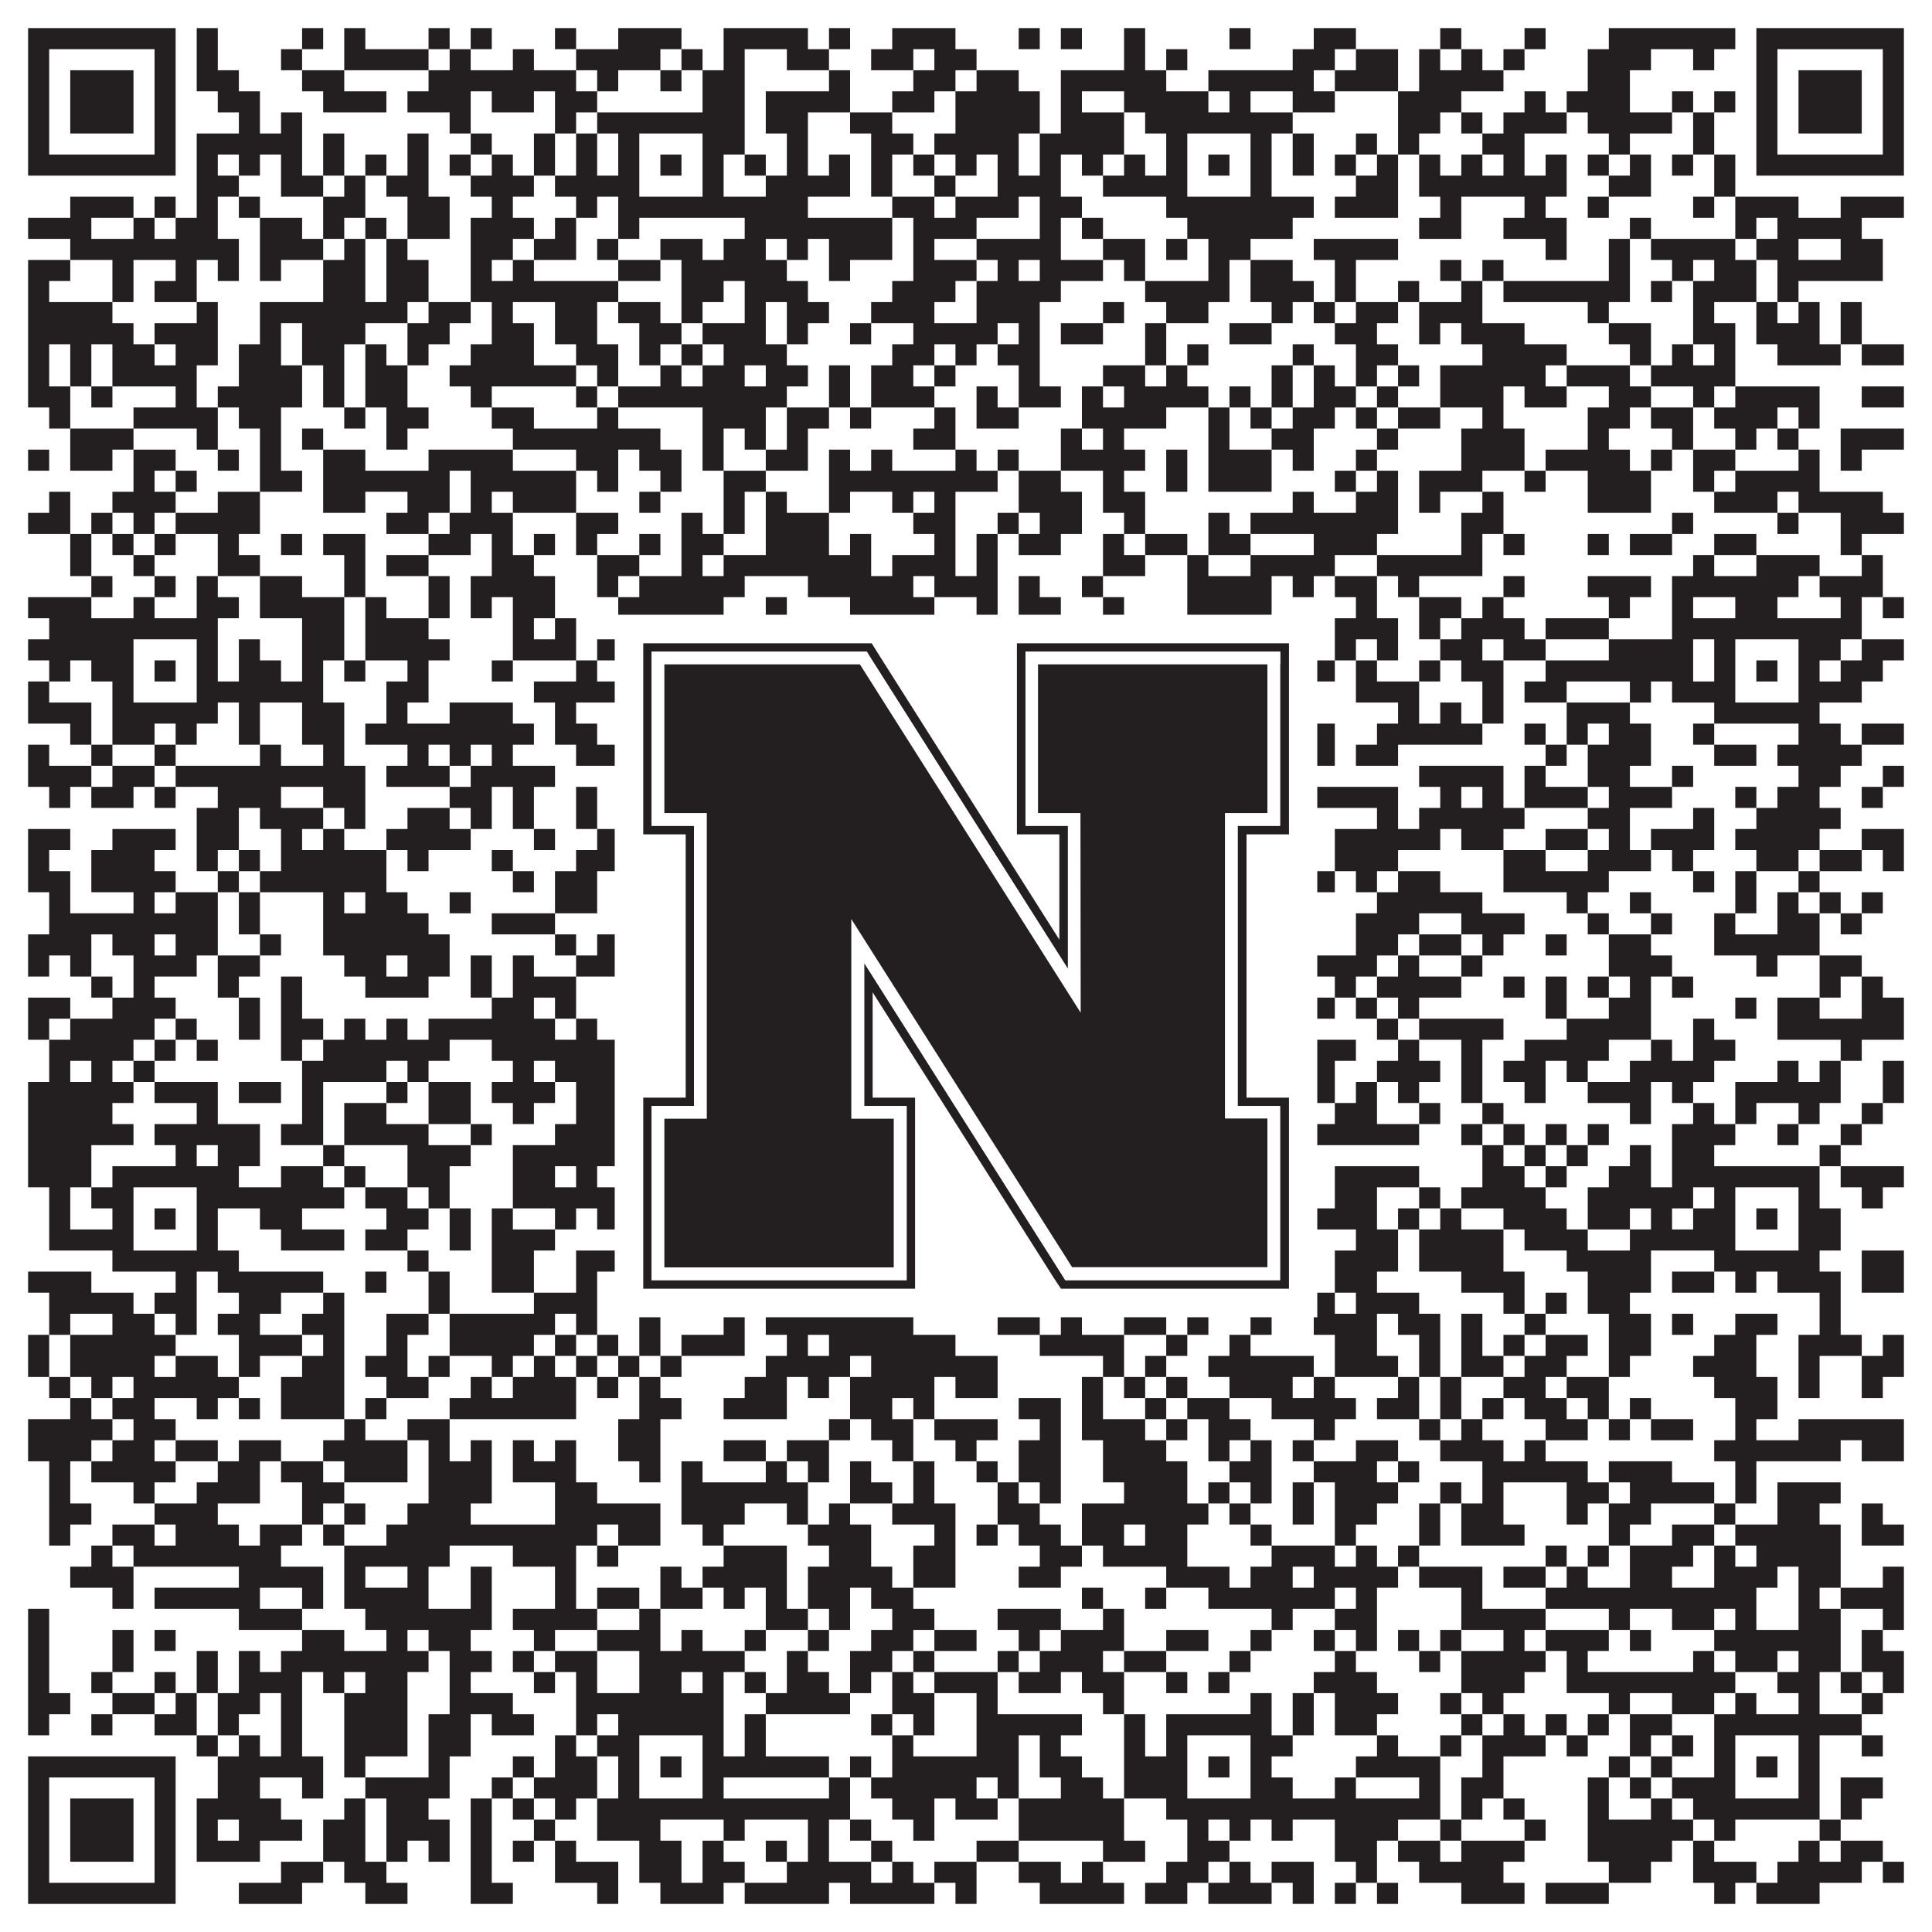
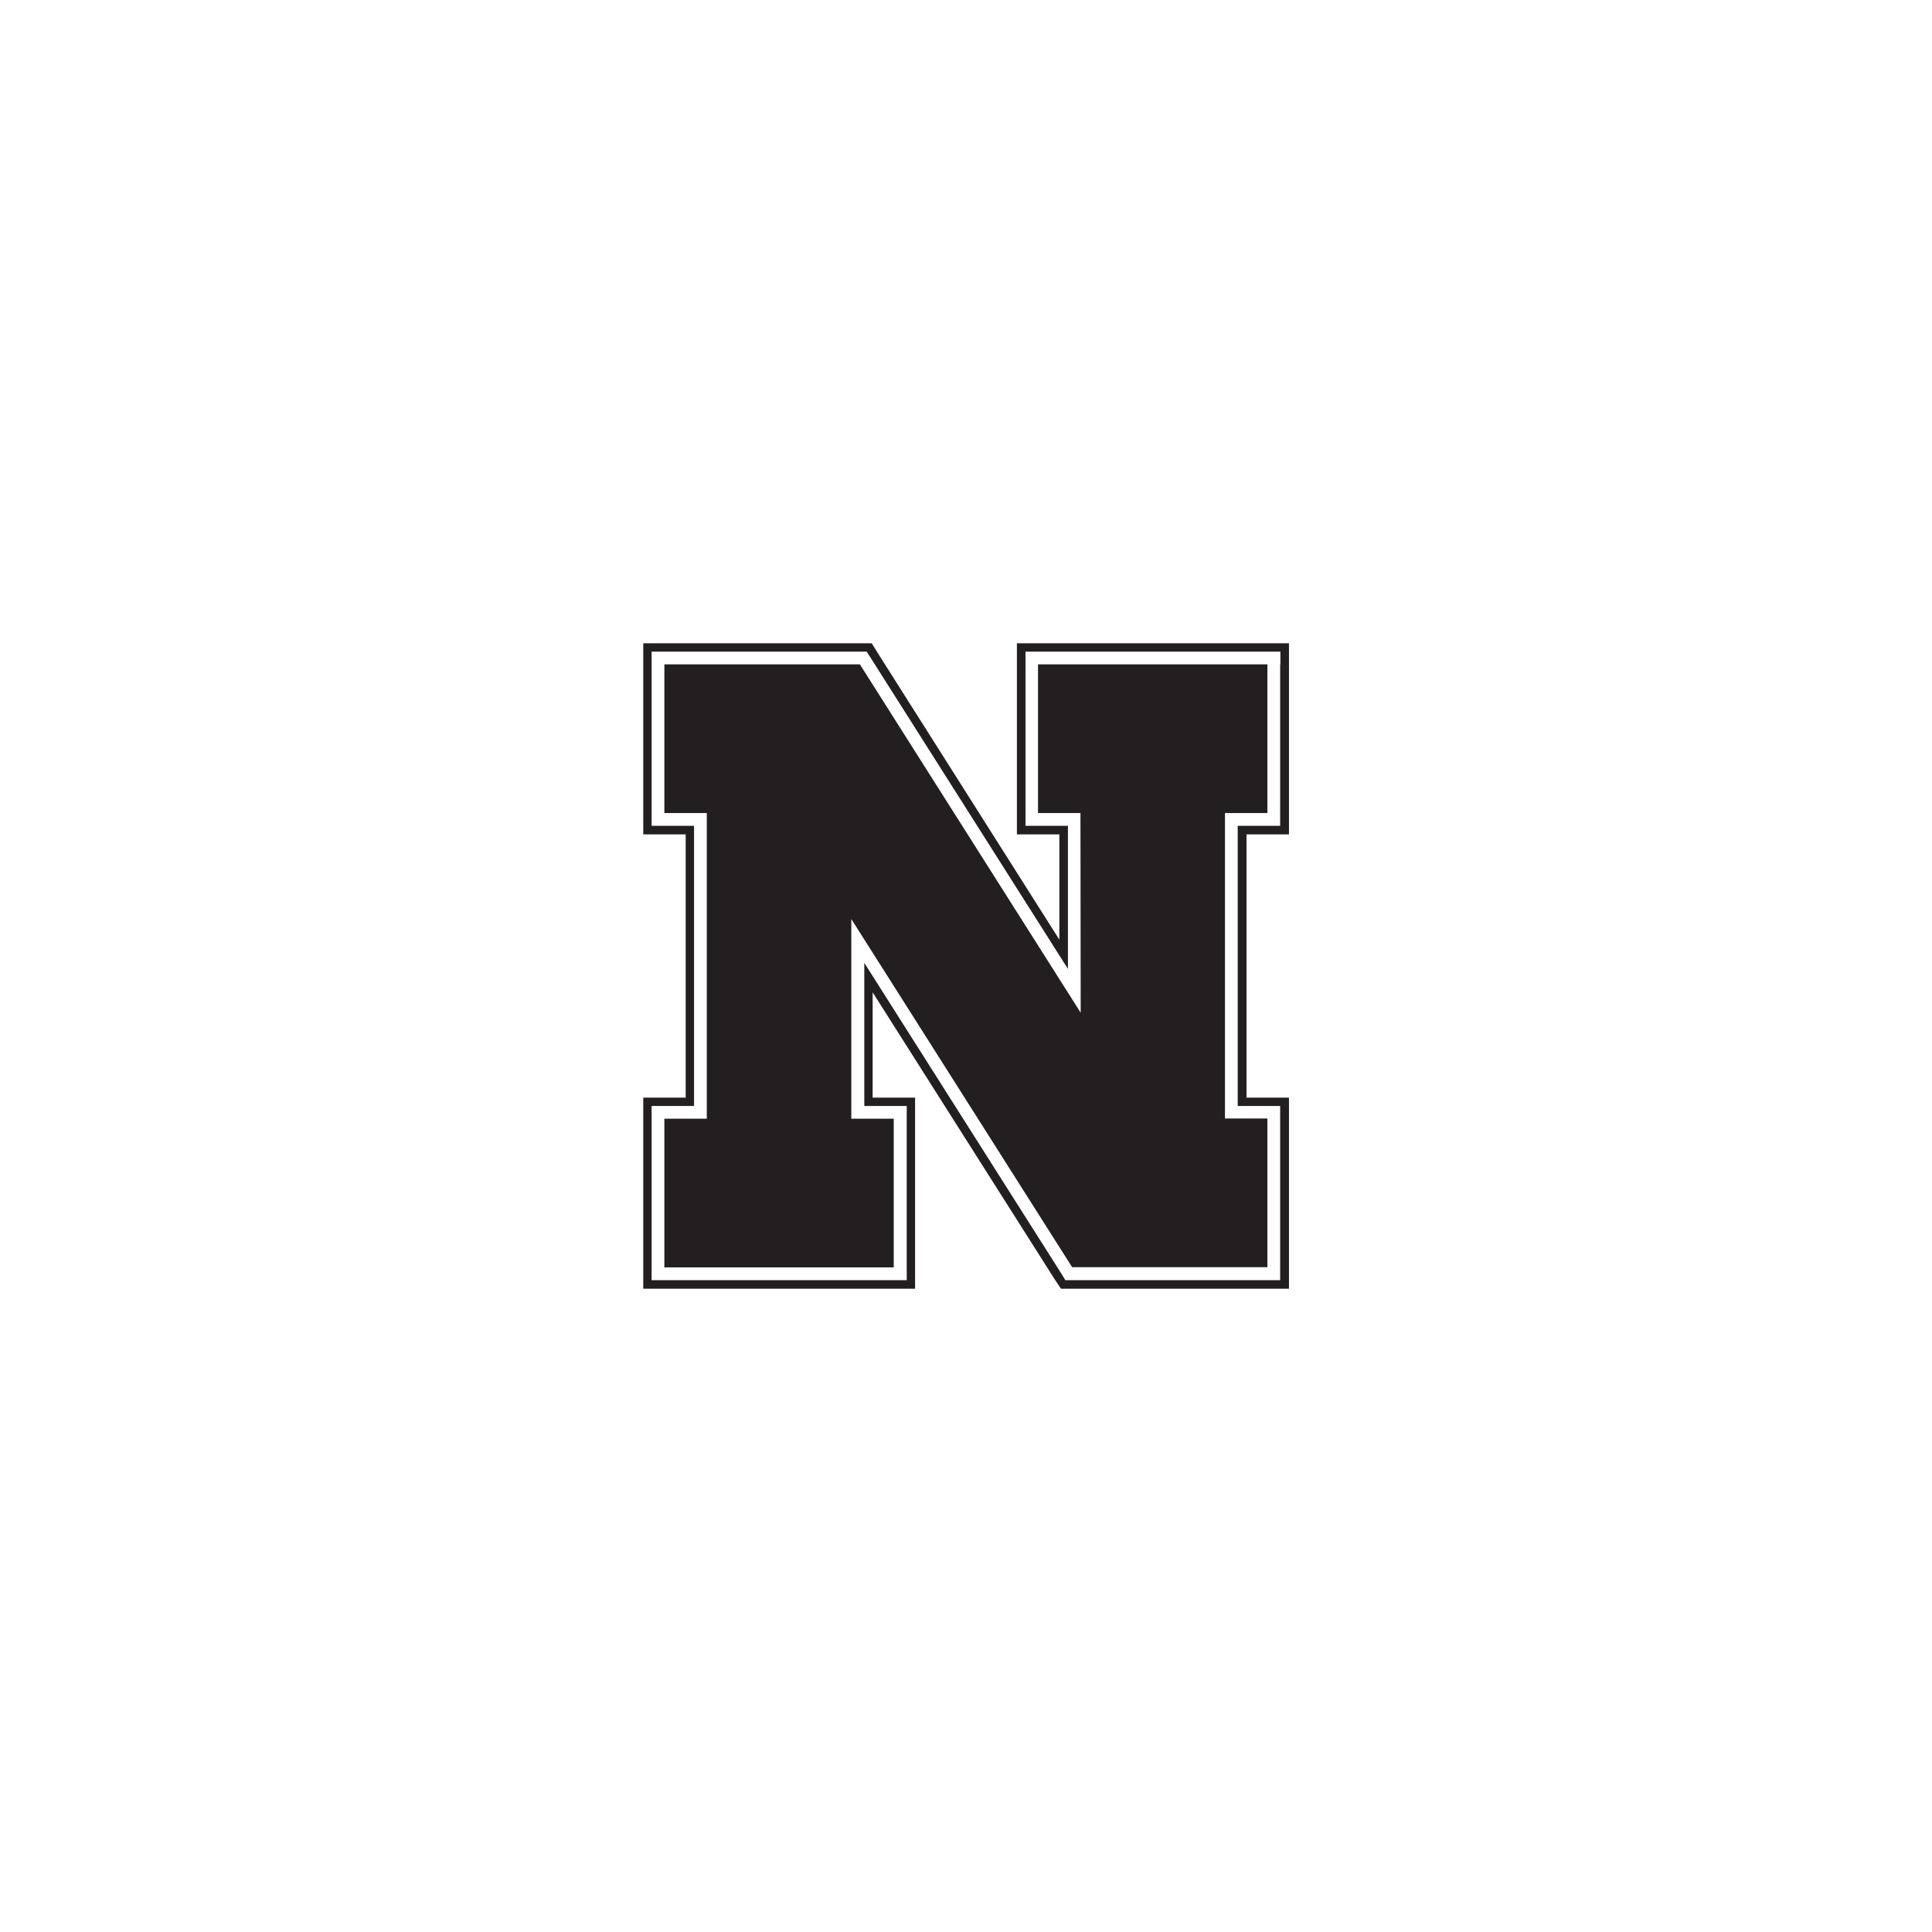
<svg xmlns="http://www.w3.org/2000/svg" version="1.1" width="1100px" height="1100px" viewBox="0 0 1100 1100">
-   <rect x="0" y="0" width="1100" height="1100" fill="#ffffff" fill-opacity="1" />
-   <path fill="#231f20" fill-opacity="1" d="M16,16L100,16L100,28L16,28ZM112,16L124,16L124,28L112,28ZM172,16L184,16L184,28L172,28ZM196,16L208,16L208,28L196,28ZM244,16L256,16L256,28L244,28ZM268,16L280,16L280,28L268,28ZM316,16L328,16L328,28L316,28ZM352,16L388,16L388,28L352,28ZM412,16L460,16L460,28L412,28ZM472,16L484,16L484,28L472,28ZM508,16L544,16L544,28L508,28ZM580,16L592,16L592,28L580,28ZM604,16L616,16L616,28L604,28ZM640,16L652,16L652,28L640,28ZM700,16L712,16L712,28L700,28ZM748,16L772,16L772,28L748,28ZM820,16L832,16L832,28L820,28ZM868,16L880,16L880,28L868,28ZM916,16L988,16L988,28L916,28ZM1000,16L1084,16L1084,28L1000,28ZM16,28L28,28L28,40L16,40ZM88,28L100,28L100,40L88,40ZM112,28L124,28L124,40L112,40ZM160,28L172,28L172,40L160,40ZM196,28L244,28L244,40L196,40ZM256,28L268,28L268,40L256,40ZM292,28L304,28L304,40L292,40ZM328,28L376,28L376,40L328,40ZM388,28L400,28L400,40L388,40ZM412,28L424,28L424,40L412,40ZM448,28L472,28L472,40L448,40ZM496,28L520,28L520,40L496,40ZM532,28L556,28L556,40L532,40ZM640,28L652,28L652,40L640,40ZM664,28L676,28L676,40L664,40ZM736,28L760,28L760,40L736,40ZM772,28L796,28L796,40L772,40ZM808,28L820,28L820,40L808,40ZM832,28L844,28L844,40L832,40ZM856,28L868,28L868,40L856,40ZM904,28L940,28L940,40L904,40ZM964,28L976,28L976,40L964,40ZM1000,28L1012,28L1012,40L1000,40ZM1072,28L1084,28L1084,40L1072,40ZM16,40L28,40L28,52L16,52ZM40,40L76,40L76,52L40,52ZM88,40L100,40L100,52L88,52ZM112,40L136,40L136,52L112,52ZM172,40L196,40L196,52L172,52ZM244,40L328,40L328,52L244,52ZM340,40L352,40L352,52L340,52ZM376,40L388,40L388,52L376,52ZM400,40L424,40L424,52L400,52ZM472,40L484,40L484,52L472,52ZM520,40L544,40L544,52L520,52ZM556,40L580,40L580,52L556,52ZM604,40L664,40L664,52L604,52ZM688,40L748,40L748,52L688,52ZM760,40L796,40L796,52L760,52ZM808,40L856,40L856,52L808,52ZM904,40L928,40L928,52L904,52ZM1000,40L1012,40L1012,52L1000,52ZM1024,40L1060,40L1060,52L1024,52ZM1072,40L1084,40L1084,52L1072,52ZM16,52L28,52L28,64L16,64ZM40,52L76,52L76,64L40,64ZM88,52L100,52L100,64L88,64ZM124,52L148,52L148,64L124,64ZM184,52L220,52L220,64L184,64ZM232,52L268,52L268,64L232,64ZM280,52L304,52L304,64L280,64ZM316,52L340,52L340,64L316,64ZM400,52L424,52L424,64L400,64ZM436,52L484,52L484,64L436,64ZM508,52L532,52L532,64L508,64ZM544,52L592,52L592,64L544,64ZM604,52L616,52L616,64L604,64ZM640,52L688,52L688,64L640,64ZM700,52L712,52L712,64L700,64ZM736,52L760,52L760,64L736,64ZM796,52L832,52L832,64L796,64ZM868,52L880,52L880,64L868,64ZM892,52L928,52L928,64L892,64ZM952,52L964,52L964,64L952,64ZM976,52L988,52L988,64L976,64ZM1000,52L1012,52L1012,64L1000,64ZM1024,52L1060,52L1060,64L1024,64ZM1072,52L1084,52L1084,64L1072,64ZM16,64L28,64L28,76L16,76ZM40,64L76,64L76,76L40,76ZM88,64L100,64L100,76L88,76ZM136,64L148,64L148,76L136,76ZM160,64L172,64L172,76L160,76ZM256,64L268,64L268,76L256,76ZM316,64L328,64L328,76L316,76ZM340,64L424,64L424,76L340,76ZM436,64L460,64L460,76L436,76ZM484,64L508,64L508,76L484,76ZM544,64L592,64L592,76L544,76ZM604,64L640,64L640,76L604,76ZM652,64L736,64L736,76L652,76ZM796,64L820,64L820,76L796,76ZM832,64L844,64L844,76L832,76ZM856,64L892,64L892,76L856,76ZM904,64L952,64L952,76L904,76ZM964,64L976,64L976,76L964,76ZM1000,64L1012,64L1012,76L1000,76ZM1024,64L1060,64L1060,76L1024,76ZM1072,64L1084,64L1084,76L1072,76ZM16,76L28,76L28,88L16,88ZM88,76L100,76L100,88L88,88ZM112,76L172,76L172,88L112,88ZM184,76L196,76L196,88L184,88ZM232,76L244,76L244,88L232,88ZM268,76L280,76L280,88L268,88ZM304,76L316,76L316,88L304,88ZM328,76L340,76L340,88L328,88ZM352,76L364,76L364,88L352,88ZM400,76L424,76L424,88L400,88ZM448,76L460,76L460,88L448,88ZM496,76L520,76L520,88L496,88ZM532,76L580,76L580,88L532,88ZM592,76L640,76L640,88L592,88ZM664,76L676,76L676,88L664,88ZM712,76L724,76L724,88L712,88ZM736,76L748,76L748,88L736,88ZM772,76L784,76L784,88L772,88ZM796,76L808,76L808,88L796,88ZM844,76L868,76L868,88L844,88ZM916,76L928,76L928,88L916,88ZM964,76L976,76L976,88L964,88ZM1000,76L1012,76L1012,88L1000,88ZM1072,76L1084,76L1084,88L1072,88ZM16,88L100,88L100,100L16,100ZM112,88L124,88L124,100L112,100ZM136,88L148,88L148,100L136,100ZM160,88L172,88L172,100L160,100ZM184,88L196,88L196,100L184,100ZM208,88L220,88L220,100L208,100ZM232,88L244,88L244,100L232,100ZM256,88L268,88L268,100L256,100ZM280,88L292,88L292,100L280,100ZM304,88L316,88L316,100L304,100ZM328,88L340,88L340,100L328,100ZM352,88L364,88L364,100L352,100ZM376,88L388,88L388,100L376,100ZM400,88L412,88L412,100L400,100ZM424,88L436,88L436,100L424,100ZM448,88L460,88L460,100L448,100ZM472,88L484,88L484,100L472,100ZM496,88L508,88L508,100L496,100ZM520,88L532,88L532,100L520,100ZM544,88L556,88L556,100L544,100ZM568,88L580,88L580,100L568,100ZM592,88L604,88L604,100L592,100ZM616,88L628,88L628,100L616,100ZM640,88L652,88L652,100L640,100ZM664,88L676,88L676,100L664,100ZM688,88L700,88L700,100L688,100ZM712,88L724,88L724,100L712,100ZM736,88L748,88L748,100L736,100ZM760,88L772,88L772,100L760,100ZM784,88L796,88L796,100L784,100ZM808,88L820,88L820,100L808,100ZM832,88L844,88L844,100L832,100ZM856,88L868,88L868,100L856,100ZM880,88L892,88L892,100L880,100ZM904,88L916,88L916,100L904,100ZM928,88L940,88L940,100L928,100ZM952,88L964,88L964,100L952,100ZM976,88L988,88L988,100L976,100ZM1000,88L1084,88L1084,100L1000,100ZM112,100L136,100L136,112L112,112ZM160,100L184,100L184,112L160,112ZM196,100L208,100L208,112L196,112ZM220,100L244,100L244,112L220,112ZM268,100L304,100L304,112L268,112ZM316,100L364,100L364,112L316,112ZM400,100L412,100L412,112L400,112ZM436,100L484,100L484,112L436,112ZM496,100L508,100L508,112L496,112ZM532,100L544,100L544,112L532,112ZM568,100L604,100L604,112L568,112ZM628,100L676,100L676,112L628,112ZM712,100L724,100L724,112L712,112ZM772,100L796,100L796,112L772,112ZM808,100L892,100L892,112L808,112ZM916,100L940,100L940,112L916,112ZM976,100L988,100L988,112L976,112ZM40,112L76,112L76,124L40,124ZM88,112L100,112L100,124L88,124ZM112,112L124,112L124,124L112,124ZM136,112L148,112L148,124L136,124ZM184,112L208,112L208,124L184,124ZM232,112L256,112L256,124L232,124ZM280,112L292,112L292,124L280,124ZM328,112L340,112L340,124L328,124ZM352,112L460,112L460,124L352,124ZM508,112L532,112L532,124L508,124ZM544,112L580,112L580,124L544,124ZM592,112L616,112L616,124L592,124ZM664,112L748,112L748,124L664,124ZM760,112L796,112L796,124L760,124ZM820,112L832,112L832,124L820,124ZM868,112L880,112L880,124L868,124ZM904,112L916,112L916,124L904,124ZM964,112L976,112L976,124L964,124ZM988,112L1024,112L1024,124L988,124ZM1048,112L1084,112L1084,124L1048,124ZM16,124L52,124L52,136L16,136ZM76,124L88,124L88,136L76,136ZM100,124L124,124L124,136L100,136ZM148,124L172,124L172,136L148,136ZM184,124L196,124L196,136L184,136ZM208,124L220,124L220,136L208,136ZM232,124L256,124L256,136L232,136ZM268,124L304,124L304,136L268,136ZM316,124L328,124L328,136L316,136ZM352,124L364,124L364,136L352,136ZM424,124L508,124L508,136L424,136ZM520,124L556,124L556,136L520,136ZM592,124L604,124L604,136L592,136ZM616,124L628,124L628,136L616,136ZM676,124L736,124L736,136L676,136ZM808,124L832,124L832,136L808,136ZM856,124L892,124L892,136L856,136ZM928,124L940,124L940,136L928,136ZM988,124L1000,124L1000,136L988,136ZM1012,124L1060,124L1060,136L1012,136ZM40,136L136,136L136,148L40,148ZM148,136L184,136L184,148L148,148ZM196,136L208,136L208,148L196,148ZM220,136L232,136L232,148L220,148ZM268,136L292,136L292,148L268,148ZM304,136L328,136L328,148L304,148ZM340,136L352,136L352,148L340,148ZM376,136L400,136L400,148L376,148ZM412,136L436,136L436,148L412,148ZM448,136L460,136L460,148L448,148ZM472,136L508,136L508,148L472,148ZM520,136L532,136L532,148L520,148ZM556,136L604,136L604,148L556,148ZM628,136L652,136L652,148L628,148ZM664,136L676,136L676,148L664,148ZM688,136L712,136L712,148L688,148ZM748,136L796,136L796,148L748,148ZM880,136L892,136L892,148L880,148ZM916,136L928,136L928,148L916,148ZM940,136L988,136L988,148L940,148ZM1000,136L1024,136L1024,148L1000,148ZM1048,136L1072,136L1072,148L1048,148ZM16,148L40,148L40,160L16,160ZM64,148L76,148L76,160L64,160ZM100,148L112,148L112,160L100,160ZM124,148L136,148L136,160L124,160ZM148,148L160,148L160,160L148,160ZM184,148L208,148L208,160L184,160ZM220,148L244,148L244,160L220,160ZM268,148L280,148L280,160L268,160ZM292,148L304,148L304,160L292,160ZM352,148L376,148L376,160L352,160ZM388,148L448,148L448,160L388,160ZM472,148L484,148L484,160L472,160ZM520,148L556,148L556,160L520,160ZM568,148L580,148L580,160L568,160ZM592,148L628,148L628,160L592,160ZM640,148L652,148L652,160L640,160ZM688,148L700,148L700,160L688,160ZM712,148L736,148L736,160L712,160ZM760,148L772,148L772,160L760,160ZM820,148L832,148L832,160L820,160ZM844,148L856,148L856,160L844,160ZM916,148L928,148L928,160L916,160ZM952,148L964,148L964,160L952,160ZM976,148L1000,148L1000,160L976,160ZM1012,148L1072,148L1072,160L1012,160ZM16,160L28,160L28,172L16,172ZM64,160L76,160L76,172L64,172ZM88,160L112,160L112,172L88,172ZM184,160L208,160L208,172L184,172ZM220,160L244,160L244,172L220,172ZM268,160L352,160L352,172L268,172ZM388,160L412,160L412,172L388,172ZM424,160L460,160L460,172L424,172ZM508,160L544,160L544,172L508,172ZM556,160L604,160L604,172L556,172ZM652,160L700,160L700,172L652,172ZM712,160L748,160L748,172L712,172ZM760,160L772,160L772,172L760,172ZM796,160L808,160L808,172L796,172ZM832,160L844,160L844,172L832,172ZM856,160L928,160L928,172L856,172ZM940,160L952,160L952,172L940,172ZM964,160L1000,160L1000,172L964,172ZM1012,160L1024,160L1024,172L1012,172ZM16,172L64,172L64,184L16,184ZM112,172L124,172L124,184L112,184ZM148,172L232,172L232,184L148,184ZM244,172L268,172L268,184L244,184ZM280,172L292,172L292,184L280,184ZM316,172L340,172L340,184L316,184ZM352,172L376,172L376,184L352,184ZM388,172L400,172L400,184L388,184ZM424,172L436,172L436,184L424,184ZM448,172L472,172L472,184L448,184ZM496,172L532,172L532,184L496,184ZM556,172L592,172L592,184L556,184ZM628,172L640,172L640,184L628,184ZM664,172L688,172L688,184L664,184ZM724,172L736,172L736,184L724,184ZM748,172L760,172L760,184L748,184ZM772,172L796,172L796,184L772,184ZM808,172L844,172L844,184L808,184ZM904,172L916,172L916,184L904,184ZM964,172L976,172L976,184L964,184ZM1000,172L1012,172L1012,184L1000,184ZM1024,172L1036,172L1036,184L1024,184ZM1048,172L1060,172L1060,184L1048,184ZM16,184L76,184L76,196L16,196ZM88,184L124,184L124,196L88,196ZM148,184L160,184L160,196L148,196ZM172,184L208,184L208,196L172,196ZM232,184L256,184L256,196L232,196ZM280,184L304,184L304,196L280,196ZM316,184L340,184L340,196L316,196ZM364,184L388,184L388,196L364,196ZM400,184L436,184L436,196L400,196ZM448,184L460,184L460,196L448,196ZM484,184L496,184L496,196L484,196ZM520,184L568,184L568,196L520,196ZM580,184L592,184L592,196L580,196ZM604,184L628,184L628,196L604,196ZM652,184L664,184L664,196L652,196ZM700,184L724,184L724,196L700,196ZM760,184L784,184L784,196L760,196ZM808,184L820,184L820,196L808,196ZM832,184L868,184L868,196L832,196ZM916,184L940,184L940,196L916,196ZM964,184L988,184L988,196L964,196ZM1000,184L1036,184L1036,196L1000,196ZM1048,184L1060,184L1060,196L1048,196ZM16,196L28,196L28,208L16,208ZM40,196L52,196L52,208L40,208ZM64,196L88,196L88,208L64,208ZM100,196L124,196L124,208L100,208ZM136,196L160,196L160,208L136,208ZM172,196L196,196L196,208L172,208ZM208,196L220,196L220,208L208,208ZM232,196L244,196L244,208L232,208ZM268,196L304,196L304,208L268,208ZM328,196L352,196L352,208L328,208ZM364,196L376,196L376,208L364,208ZM388,196L400,196L400,208L388,208ZM412,196L448,196L448,208L412,208ZM508,196L532,196L532,208L508,208ZM544,196L556,196L556,208L544,208ZM568,196L592,196L592,208L568,208ZM652,196L664,196L664,208L652,208ZM676,196L688,196L688,208L676,208ZM736,196L748,196L748,208L736,208ZM772,196L796,196L796,208L772,208ZM844,196L892,196L892,208L844,208ZM928,196L940,196L940,208L928,208ZM952,196L964,196L964,208L952,208ZM976,196L988,196L988,208L976,208ZM1012,196L1048,196L1048,208L1012,208ZM1060,196L1084,196L1084,208L1060,208ZM16,208L28,208L28,220L16,220ZM40,208L52,208L52,220L40,220ZM64,208L112,208L112,220L64,220ZM136,208L172,208L172,220L136,220ZM184,208L196,208L196,220L184,220ZM208,208L232,208L232,220L208,220ZM256,208L328,208L328,220L256,220ZM340,208L352,208L352,220L340,220ZM376,208L388,208L388,220L376,220ZM400,208L424,208L424,220L400,220ZM436,208L460,208L460,220L436,220ZM472,208L484,208L484,220L472,220ZM496,208L520,208L520,220L496,220ZM532,208L544,208L544,220L532,220ZM580,208L592,208L592,220L580,220ZM628,208L652,208L652,220L628,220ZM664,208L676,208L676,220L664,220ZM724,208L736,208L736,220L724,220ZM748,208L760,208L760,220L748,220ZM772,208L784,208L784,220L772,220ZM796,208L808,208L808,220L796,220ZM820,208L880,208L880,220L820,220ZM892,208L928,208L928,220L892,220ZM940,208L988,208L988,220L940,220ZM16,220L40,220L40,232L16,232ZM52,220L64,220L64,232L52,232ZM100,220L112,220L112,232L100,232ZM124,220L172,220L172,232L124,232ZM184,220L196,220L196,232L184,232ZM208,220L232,220L232,232L208,232ZM268,220L280,220L280,232L268,232ZM328,220L340,220L340,232L328,232ZM352,220L448,220L448,232L352,232ZM472,220L484,220L484,232L472,232ZM496,220L532,220L532,232L496,232ZM556,220L568,220L568,232L556,232ZM580,220L604,220L604,232L580,232ZM616,220L628,220L628,232L616,232ZM640,220L688,220L688,232L640,232ZM700,220L712,220L712,232L700,232ZM724,220L736,220L736,232L724,232ZM748,220L772,220L772,232L748,232ZM784,220L796,220L796,232L784,232ZM820,220L856,220L856,232L820,232ZM868,220L892,220L892,232L868,232ZM916,220L940,220L940,232L916,232ZM964,220L976,220L976,232L964,232ZM988,220L1036,220L1036,232L988,232ZM1060,220L1084,220L1084,232L1060,232ZM28,232L40,232L40,244L28,244ZM76,232L124,232L124,244L76,244ZM136,232L160,232L160,244L136,244ZM196,232L208,232L208,244L196,244ZM220,232L244,232L244,244L220,244ZM280,232L304,232L304,244L280,244ZM340,232L352,232L352,244L340,244ZM400,232L436,232L436,244L400,244ZM448,232L472,232L472,244L448,244ZM484,232L496,232L496,244L484,244ZM532,232L544,232L544,244L532,244ZM556,232L580,232L580,244L556,244ZM616,232L664,232L664,244L616,244ZM688,232L700,232L700,244L688,244ZM712,232L724,232L724,244L712,244ZM736,232L760,232L760,244L736,244ZM772,232L784,232L784,244L772,244ZM796,232L820,232L820,244L796,244ZM844,232L856,232L856,244L844,244ZM904,232L928,232L928,244L904,244ZM940,232L964,232L964,244L940,244ZM976,232L1012,232L1012,244L976,244ZM1024,232L1036,232L1036,244L1024,244ZM40,244L76,244L76,256L40,256ZM112,244L124,244L124,256L112,256ZM148,244L160,244L160,256L148,256ZM172,244L184,244L184,256L172,256ZM220,244L232,244L232,256L220,256ZM292,244L376,244L376,256L292,256ZM400,244L412,244L412,256L400,256ZM424,244L436,244L436,256L424,256ZM448,244L460,244L460,256L448,256ZM520,244L544,244L544,256L520,256ZM604,244L616,244L616,256L604,256ZM628,244L640,244L640,256L628,256ZM688,244L700,244L700,256L688,256ZM724,244L748,244L748,256L724,256ZM784,244L796,244L796,256L784,256ZM832,244L868,244L868,256L832,256ZM904,244L916,244L916,256L904,256ZM952,244L964,244L964,256L952,256ZM988,244L1000,244L1000,256L988,256ZM1012,244L1024,244L1024,256L1012,256ZM1048,244L1084,244L1084,256L1048,256ZM16,256L28,256L28,268L16,268ZM40,256L64,256L64,268L40,268ZM76,256L100,256L100,268L76,268ZM124,256L136,256L136,268L124,268ZM148,256L160,256L160,268L148,268ZM184,256L208,256L208,268L184,268ZM244,256L292,256L292,268L244,268ZM328,256L352,256L352,268L328,268ZM364,256L388,256L388,268L364,268ZM400,256L412,256L412,268L400,268ZM436,256L460,256L460,268L436,268ZM472,256L484,256L484,268L472,268ZM496,256L508,256L508,268L496,268ZM544,256L556,256L556,268L544,268ZM568,256L580,256L580,268L568,268ZM604,256L652,256L652,268L604,268ZM664,256L676,256L676,268L664,268ZM688,256L724,256L724,268L688,268ZM736,256L748,256L748,268L736,268ZM772,256L784,256L784,268L772,268ZM832,256L868,256L868,268L832,268ZM880,256L928,256L928,268L880,268ZM940,256L952,256L952,268L940,268ZM964,256L988,256L988,268L964,268ZM1024,256L1036,256L1036,268L1024,268ZM1048,256L1060,256L1060,268L1048,268ZM76,268L88,268L88,280L76,280ZM100,268L112,268L112,280L100,280ZM148,268L172,268L172,280L148,280ZM184,268L256,268L256,280L184,280ZM268,268L328,268L328,280L268,280ZM340,268L352,268L352,280L340,280ZM376,268L388,268L388,280L376,280ZM412,268L436,268L436,280L412,280ZM472,268L568,268L568,280L472,280ZM580,268L604,268L604,280L580,280ZM628,268L640,268L640,280L628,280ZM664,268L676,268L676,280L664,280ZM688,268L724,268L724,280L688,280ZM760,268L772,268L772,280L760,280ZM784,268L796,268L796,280L784,280ZM808,268L844,268L844,280L808,280ZM868,268L880,268L880,280L868,280ZM904,268L940,268L940,280L904,280ZM964,268L976,268L976,280L964,280ZM988,268L1036,268L1036,280L988,280ZM28,280L40,280L40,292L28,292ZM64,280L100,280L100,292L64,292ZM124,280L148,280L148,292L124,292ZM184,280L208,280L208,292L184,292ZM232,280L256,280L256,292L232,292ZM268,280L280,280L280,292L268,292ZM292,280L328,280L328,292L292,292ZM364,280L376,280L376,292L364,292ZM412,280L424,280L424,292L412,292ZM436,280L448,280L448,292L436,292ZM472,280L484,280L484,292L472,292ZM508,280L520,280L520,292L508,292ZM532,280L544,280L544,292L532,292ZM580,280L616,280L616,292L580,292ZM628,280L652,280L652,292L628,292ZM736,280L748,280L748,292L736,292ZM772,280L796,280L796,292L772,292ZM808,280L820,280L820,292L808,292ZM844,280L856,280L856,292L844,292ZM904,280L940,280L940,292L904,292ZM976,280L1012,280L1012,292L976,292ZM1024,280L1072,280L1072,292L1024,292ZM16,292L40,292L40,304L16,304ZM52,292L64,292L64,304L52,304ZM76,292L88,292L88,304L76,304ZM100,292L148,292L148,304L100,304ZM220,292L244,292L244,304L220,304ZM256,292L292,292L292,304L256,304ZM328,292L352,292L352,304L328,304ZM388,292L400,292L400,304L388,304ZM412,292L424,292L424,304L412,304ZM436,292L472,292L472,304L436,304ZM520,292L544,292L544,304L520,304ZM568,292L580,292L580,304L568,304ZM592,292L616,292L616,304L592,304ZM640,292L652,292L652,304L640,304ZM688,292L700,292L700,304L688,304ZM712,292L796,292L796,304L712,304ZM832,292L856,292L856,304L832,304ZM952,292L964,292L964,304L952,304ZM1012,292L1024,292L1024,304L1012,304ZM1048,292L1084,292L1084,304L1048,304ZM40,304L52,304L52,316L40,316ZM64,304L76,304L76,316L64,316ZM88,304L100,304L100,316L88,316ZM124,304L136,304L136,316L124,316ZM160,304L172,304L172,316L160,316ZM184,304L208,304L208,316L184,316ZM244,304L268,304L268,316L244,316ZM280,304L292,304L292,316L280,316ZM304,304L316,304L316,316L304,316ZM328,304L340,304L340,316L328,316ZM364,304L376,304L376,316L364,316ZM388,304L412,304L412,316L388,316ZM436,304L472,304L472,316L436,316ZM484,304L496,304L496,316L484,316ZM532,304L544,304L544,316L532,316ZM556,304L568,304L568,316L556,316ZM580,304L604,304L604,316L580,316ZM628,304L640,304L640,316L628,316ZM652,304L676,304L676,316L652,316ZM688,304L712,304L712,316L688,316ZM748,304L784,304L784,316L748,316ZM832,304L844,304L844,316L832,316ZM856,304L868,304L868,316L856,316ZM904,304L916,304L916,316L904,316ZM928,304L952,304L952,316L928,316ZM976,304L1000,304L1000,316L976,316ZM1048,304L1060,304L1060,316L1048,316ZM40,316L52,316L52,328L40,328ZM76,316L88,316L88,328L76,328ZM124,316L148,316L148,328L124,328ZM196,316L208,316L208,328L196,328ZM220,316L244,316L244,328L220,328ZM280,316L304,316L304,328L280,328ZM340,316L364,316L364,328L340,328ZM388,316L400,316L400,328L388,328ZM412,316L496,316L496,328L412,328ZM508,316L544,316L544,328L508,328ZM556,316L568,316L568,328L556,328ZM628,316L652,316L652,328L628,328ZM676,316L688,316L688,328L676,328ZM712,316L760,316L760,328L712,328ZM784,316L844,316L844,328L784,328ZM964,316L976,316L976,328L964,328ZM1000,316L1036,316L1036,328L1000,328ZM1060,316L1072,316L1072,328L1060,328ZM52,328L64,328L64,340L52,340ZM88,328L100,328L100,340L88,340ZM112,328L124,328L124,340L112,340ZM148,328L172,328L172,340L148,340ZM196,328L208,328L208,340L196,340ZM244,328L256,328L256,340L244,340ZM268,328L316,328L316,340L268,340ZM340,328L352,328L352,340L340,340ZM364,328L424,328L424,340L364,340ZM460,328L520,328L520,340L460,340ZM532,328L568,328L568,340L532,340ZM580,328L592,328L592,340L580,340ZM616,328L628,328L628,340L616,340ZM676,328L724,328L724,340L676,340ZM736,328L748,328L748,340L736,340ZM760,328L784,328L784,340L760,340ZM796,328L808,328L808,340L796,340ZM856,328L868,328L868,340L856,340ZM904,328L940,328L940,340L904,340ZM952,328L1024,328L1024,340L952,340ZM1036,328L1072,328L1072,340L1036,340ZM16,340L52,340L52,352L16,352ZM76,340L88,340L88,352L76,352ZM112,340L136,340L136,352L112,352ZM148,340L196,340L196,352L148,352ZM208,340L220,340L220,352L208,352ZM244,340L256,340L256,352L244,352ZM268,340L280,340L280,352L268,352ZM292,340L316,340L316,352L292,352ZM352,340L412,340L412,352L352,352ZM436,340L448,340L448,352L436,352ZM484,340L532,340L532,352L484,352ZM556,340L568,340L568,352L556,352ZM580,340L604,340L604,352L580,352ZM628,340L640,340L640,352L628,352ZM676,340L724,340L724,352L676,352ZM772,340L784,340L784,352L772,352ZM808,340L832,340L832,352L808,352ZM844,340L856,340L856,352L844,352ZM916,340L928,340L928,352L916,352ZM952,340L964,340L964,352L952,352ZM988,340L1012,340L1012,352L988,352ZM1048,340L1060,340L1060,352L1048,352ZM1072,340L1084,340L1084,352L1072,352ZM28,352L124,352L124,364L28,364ZM172,352L196,352L196,364L172,364ZM208,352L244,352L244,364L208,364ZM292,352L304,352L304,364L292,364ZM316,352L328,352L328,364L316,364ZM352,352L436,352L436,364L352,364ZM460,352L496,352L496,364L460,364ZM508,352L568,352L568,364L508,364ZM616,352L652,352L652,364L616,364ZM664,352L724,352L724,364L664,364ZM760,352L796,352L796,364L760,364ZM808,352L820,352L820,364L808,364ZM832,352L868,352L868,364L832,364ZM880,352L916,352L916,364L880,364ZM952,352L1060,352L1060,364L952,364ZM16,364L76,364L76,376L16,376ZM112,364L124,364L124,376L112,376ZM136,364L148,364L148,376L136,376ZM172,364L196,364L196,376L172,376ZM208,364L256,364L256,376L208,376ZM292,364L328,364L328,376L292,376ZM340,364L364,364L364,376L340,376ZM400,364L424,364L424,376L400,376ZM448,364L484,364L484,376L448,376ZM496,364L508,364L508,376L496,376ZM520,364L532,364L532,376L520,376ZM568,364L592,364L592,376L568,376ZM628,364L640,364L640,376L628,376ZM652,364L676,364L676,376L652,376ZM712,364L736,364L736,376L712,376ZM760,364L772,364L772,376L760,376ZM784,364L796,364L796,376L784,376ZM820,364L844,364L844,376L820,376ZM856,364L880,364L880,376L856,376ZM916,364L964,364L964,376L916,376ZM976,364L988,364L988,376L976,376ZM1024,364L1048,364L1048,376L1024,376ZM1060,364L1084,364L1084,376L1060,376ZM28,376L40,376L40,388L28,388ZM52,376L76,376L76,388L52,388ZM88,376L100,376L100,388L88,388ZM112,376L124,376L124,388L112,388ZM136,376L160,376L160,388L136,388ZM172,376L184,376L184,388L172,388ZM196,376L208,376L208,388L196,388ZM232,376L244,376L244,388L232,388ZM280,376L292,376L292,388L280,388ZM328,376L340,376L340,388L328,388ZM352,376L364,376L364,388L352,388ZM376,376L388,376L388,388L376,388ZM400,376L424,376L424,388L400,388ZM436,376L448,376L448,388L436,388ZM472,376L508,376L508,388L472,388ZM520,376L532,376L532,388L520,388ZM544,376L556,376L556,388L544,388ZM592,376L616,376L616,388L592,388ZM640,376L676,376L676,388L640,388ZM688,376L700,376L700,388L688,388ZM712,376L724,376L724,388L712,388ZM736,376L760,376L760,388L736,388ZM772,376L784,376L784,388L772,388ZM808,376L820,376L820,388L808,388ZM832,376L856,376L856,388L832,388ZM880,376L964,376L964,388L880,388ZM976,376L988,376L988,388L976,388ZM1000,376L1012,376L1012,388L1000,388ZM1024,376L1036,376L1036,388L1024,388ZM1048,376L1072,376L1072,388L1048,388ZM16,388L28,388L28,400L16,400ZM64,388L76,388L76,400L64,400ZM112,388L184,388L184,400L112,400ZM220,388L244,388L244,400L220,400ZM304,388L364,388L364,400L304,400ZM400,388L412,388L412,400L400,400ZM424,388L448,388L448,400L424,400ZM460,388L484,388L484,400L460,400ZM520,388L544,388L544,400L520,400ZM592,388L604,388L604,400L592,400ZM640,388L652,388L652,400L640,400ZM664,388L676,388L676,400L664,400ZM712,388L748,388L748,400L712,400ZM772,388L808,388L808,400L772,400ZM844,388L856,388L856,400L844,400ZM868,388L892,388L892,400L868,400ZM928,388L940,388L940,400L928,400ZM952,388L988,388L988,400L952,400ZM1024,388L1060,388L1060,400L1024,400ZM16,400L52,400L52,412L16,412ZM64,400L124,400L124,412L64,412ZM136,400L148,400L148,412L136,412ZM172,400L196,400L196,412L172,412ZM220,400L232,400L232,412L220,412ZM256,400L292,400L292,412L256,412ZM316,400L328,400L328,412L316,412ZM352,400L412,400L412,412L352,412ZM436,400L448,400L448,412L436,412ZM460,400L484,400L484,412L460,412ZM496,400L544,400L544,412L496,412ZM568,400L640,400L640,412L568,412ZM664,400L748,400L748,412L664,412ZM796,400L808,400L808,412L796,412ZM820,400L832,400L832,412L820,412ZM844,400L856,400L856,412L844,412ZM892,400L928,400L928,412L892,412ZM976,400L1036,400L1036,412L976,412ZM40,412L52,412L52,424L40,424ZM64,412L88,412L88,424L64,424ZM100,412L112,412L112,424L100,424ZM136,412L148,412L148,424L136,424ZM172,412L196,412L196,424L172,424ZM208,412L304,412L304,424L208,424ZM316,412L340,412L340,424L316,424ZM352,412L364,412L364,424L352,424ZM376,412L388,412L388,424L376,424ZM400,412L412,412L412,424L400,424ZM460,412L484,412L484,424L460,424ZM496,412L508,412L508,424L496,424ZM520,412L532,412L532,424L520,424ZM556,412L592,412L592,424L556,424ZM604,412L616,412L616,424L604,424ZM664,412L676,412L676,424L664,424ZM688,412L700,412L700,424L688,424ZM712,412L724,412L724,424L712,424ZM736,412L760,412L760,424L736,424ZM784,412L844,412L844,424L784,424ZM868,412L880,412L880,424L868,424ZM892,412L904,412L904,424L892,424ZM916,412L940,412L940,424L916,424ZM964,412L976,412L976,424L964,424ZM1024,412L1048,412L1048,424L1024,424ZM1060,412L1084,412L1084,424L1060,424ZM16,424L28,424L28,436L16,436ZM52,424L64,424L64,436L52,436ZM88,424L100,424L100,436L88,436ZM148,424L160,424L160,436L148,436ZM184,424L196,424L196,436L184,436ZM232,424L244,424L244,436L232,436ZM256,424L268,424L268,436L256,436ZM280,424L292,424L292,436L280,436ZM328,424L388,424L388,436L328,436ZM400,424L412,424L412,436L400,436ZM424,424L436,424L436,436L424,436ZM448,424L472,424L472,436L448,436ZM484,424L508,424L508,436L484,436ZM532,424L604,424L604,436L532,436ZM628,424L640,424L640,436L628,436ZM652,424L664,424L664,436L652,436ZM712,424L724,424L724,436L712,436ZM736,424L760,424L760,436L736,436ZM772,424L796,424L796,436L772,436ZM880,424L892,424L892,436L880,436ZM904,424L940,424L940,436L904,436ZM976,424L1000,424L1000,436L976,436ZM1012,424L1060,424L1060,436L1012,436ZM16,436L52,436L52,448L16,448ZM64,436L88,436L88,448L64,448ZM100,436L208,436L208,448L100,448ZM220,436L256,436L256,448L220,448ZM268,436L316,436L316,448L268,448ZM352,436L412,436L412,448L352,448ZM424,436L436,436L436,448L424,448ZM460,436L496,436L496,448L460,448ZM544,436L556,436L556,448L544,448ZM580,436L592,436L592,448L580,448ZM628,436L640,436L640,448L628,448ZM652,436L676,436L676,448L652,448ZM688,436L700,436L700,448L688,448ZM712,436L748,436L748,448L712,448ZM808,436L856,436L856,448L808,448ZM868,436L880,436L880,448L868,448ZM904,436L928,436L928,448L904,448ZM952,436L964,436L964,448L952,448ZM1024,436L1048,436L1048,448L1024,448ZM1072,436L1084,436L1084,448L1072,448ZM28,448L40,448L40,460L28,460ZM52,448L76,448L76,460L52,460ZM88,448L100,448L100,460L88,460ZM124,448L160,448L160,460L124,460ZM184,448L208,448L208,460L184,460ZM256,448L280,448L280,460L256,460ZM292,448L304,448L304,460L292,460ZM328,448L340,448L340,460L328,460ZM352,448L376,448L376,460L352,460ZM388,448L400,448L400,460L388,460ZM424,448L436,448L436,460L424,460ZM460,448L472,448L472,460L460,460ZM484,448L496,448L496,460L484,460ZM520,448L532,448L532,460L520,460ZM556,448L568,448L568,460L556,460ZM604,448L616,448L616,460L604,460ZM640,448L664,448L664,460L640,460ZM688,448L700,448L700,460L688,460ZM712,448L724,448L724,460L712,460ZM736,448L796,448L796,460L736,460ZM820,448L832,448L832,460L820,460ZM844,448L856,448L856,460L844,460ZM868,448L904,448L904,460L868,460ZM916,448L952,448L952,460L916,460ZM988,448L1000,448L1000,460L988,460ZM1012,448L1036,448L1036,460L1012,460ZM1060,448L1072,448L1072,460L1060,460ZM112,460L136,460L136,472L112,472ZM148,460L184,460L184,472L148,472ZM196,460L208,460L208,472L196,472ZM232,460L256,460L256,472L232,472ZM268,460L280,460L280,472L268,472ZM292,460L304,460L304,472L292,472ZM328,460L340,460L340,472L328,472ZM376,460L412,460L412,472L376,472ZM424,460L448,460L448,472L424,472ZM460,460L484,460L484,472L460,472ZM496,460L520,460L520,472L496,472ZM544,460L580,460L580,472L544,472ZM604,460L616,460L616,472L604,472ZM676,460L688,460L688,472L676,472ZM700,460L712,460L712,472L700,472ZM724,460L736,460L736,472L724,472ZM784,460L796,460L796,472L784,472ZM808,460L868,460L868,472L808,472ZM904,460L928,460L928,472L904,472ZM964,460L976,460L976,472L964,472ZM1000,460L1048,460L1048,472L1000,472ZM16,472L40,472L40,484L16,484ZM64,472L100,472L100,484L64,484ZM112,472L136,472L136,484L112,484ZM160,472L172,472L172,484L160,484ZM184,472L196,472L196,484L184,484ZM220,472L268,472L268,484L220,484ZM304,472L316,472L316,484L304,484ZM340,472L364,472L364,484L340,484ZM400,472L412,472L412,484L400,484ZM424,472L436,472L436,484L424,484ZM484,472L532,472L532,484L484,484ZM556,472L568,472L568,484L556,484ZM580,472L592,472L592,484L580,484ZM604,472L616,472L616,484L604,484ZM652,472L676,472L676,484L652,484ZM688,472L712,472L712,484L688,484ZM760,472L820,472L820,484L760,484ZM832,472L856,472L856,484L832,484ZM880,472L904,472L904,484L880,484ZM916,472L928,472L928,484L916,484ZM940,472L976,472L976,484L940,484ZM988,472L1036,472L1036,484L988,484ZM1060,472L1084,472L1084,484L1060,484ZM16,484L28,484L28,496L16,496ZM52,484L88,484L88,496L52,496ZM112,484L124,484L124,496L112,496ZM136,484L148,484L148,496L136,496ZM160,484L220,484L220,496L160,496ZM232,484L244,484L244,496L232,496ZM280,484L292,484L292,496L280,496ZM328,484L364,484L364,496L328,496ZM376,484L388,484L388,496L376,496ZM400,484L412,484L412,496L400,496ZM436,484L472,484L472,496L436,496ZM484,484L568,484L568,496L484,496ZM616,484L628,484L628,496L616,496ZM664,484L688,484L688,496L664,496ZM724,484L736,484L736,496L724,496ZM760,484L796,484L796,496L760,496ZM856,484L880,484L880,496L856,496ZM904,484L940,484L940,496L904,496ZM952,484L964,484L964,496L952,496ZM1000,484L1024,484L1024,496L1000,496ZM1036,484L1060,484L1060,496L1036,496ZM1072,484L1084,484L1084,496L1072,496ZM16,496L40,496L40,508L16,508ZM52,496L100,496L100,508L52,508ZM124,496L136,496L136,508L124,508ZM148,496L220,496L220,508L148,508ZM292,496L304,496L304,508L292,508ZM316,496L340,496L340,508L316,508ZM352,496L376,496L376,508L352,508ZM388,496L400,496L400,508L388,508ZM448,496L484,496L484,508L448,508ZM496,496L520,496L520,508L496,508ZM532,496L544,496L544,508L532,508ZM556,496L568,496L568,508L556,508ZM580,496L628,496L628,508L580,508ZM652,496L676,496L676,508L652,508ZM688,496L700,496L700,508L688,508ZM748,496L760,496L760,508L748,508ZM772,496L784,496L784,508L772,508ZM796,496L820,496L820,508L796,508ZM856,496L916,496L916,508L856,508ZM964,496L976,496L976,508L964,508ZM988,496L1000,496L1000,508L988,508ZM1024,496L1036,496L1036,508L1024,508ZM28,508L40,508L40,520L28,520ZM76,508L88,508L88,520L76,520ZM100,508L124,508L124,520L100,520ZM136,508L148,508L148,520L136,520ZM184,508L196,508L196,520L184,520ZM208,508L232,508L232,520L208,520ZM256,508L268,508L268,520L256,520ZM316,508L340,508L340,520L316,520ZM364,508L376,508L376,520L364,520ZM388,508L424,508L424,520L388,520ZM436,508L448,508L448,520L436,520ZM472,508L484,508L484,520L472,520ZM496,508L532,508L532,520L496,520ZM544,508L616,508L616,520L544,520ZM652,508L664,508L664,520L652,520ZM688,508L712,508L712,520L688,520ZM784,508L844,508L844,520L784,520ZM892,508L904,508L904,520L892,520ZM928,508L940,508L940,520L928,520ZM988,508L1000,508L1000,520L988,520ZM1012,508L1024,508L1024,520L1012,520ZM1036,508L1048,508L1048,520L1036,520ZM1060,508L1072,508L1072,520L1060,520ZM28,520L124,520L124,532L28,532ZM136,520L148,520L148,532L136,532ZM184,520L244,520L244,532L184,532ZM280,520L316,520L316,532L280,532ZM364,520L376,520L376,532L364,532ZM388,520L400,520L400,532L388,532ZM436,520L448,520L448,532L436,532ZM484,520L496,520L496,532L484,532ZM532,520L556,520L556,532L532,532ZM568,520L580,520L580,532L568,532ZM592,520L604,520L604,532L592,532ZM616,520L628,520L628,532L616,532ZM676,520L688,520L688,532L676,532ZM700,520L724,520L724,532L700,532ZM772,520L808,520L808,532L772,532ZM832,520L868,520L868,532L832,532ZM904,520L916,520L916,532L904,532ZM940,520L952,520L952,532L940,532ZM976,520L988,520L988,532L976,532ZM1012,520L1036,520L1036,532L1012,532ZM1048,520L1060,520L1060,532L1048,532ZM16,532L52,532L52,544L16,544ZM64,532L88,532L88,544L64,544ZM100,532L124,532L124,544L100,544ZM148,532L160,532L160,544L148,544ZM184,532L256,532L256,544L184,544ZM316,532L328,532L328,544L316,544ZM340,532L352,532L352,544L340,544ZM376,532L400,532L400,544L376,544ZM424,532L448,532L448,544L424,544ZM472,532L496,532L496,544L472,544ZM520,532L544,532L544,544L520,544ZM556,532L568,532L568,544L556,544ZM580,532L592,532L592,544L580,544ZM652,532L664,532L664,544L652,544ZM676,532L688,532L688,544L676,544ZM712,532L724,532L724,544L712,544ZM772,532L796,532L796,544L772,544ZM808,532L832,532L832,544L808,544ZM844,532L856,532L856,544L844,544ZM880,532L892,532L892,544L880,544ZM916,532L940,532L940,544L916,544ZM976,532L1036,532L1036,544L976,544ZM16,544L28,544L28,556L16,556ZM40,544L52,544L52,556L40,556ZM76,544L112,544L112,556L76,556ZM124,544L148,544L148,556L124,556ZM196,544L220,544L220,556L196,556ZM232,544L256,544L256,556L232,556ZM268,544L280,544L280,556L268,556ZM292,544L304,544L304,556L292,556ZM328,544L352,544L352,556L328,556ZM364,544L388,544L388,556L364,556ZM436,544L460,544L460,556L436,556ZM472,544L484,544L484,556L472,556ZM496,544L508,544L508,556L496,556ZM520,544L532,544L532,556L520,556ZM544,544L556,544L556,556L544,556ZM580,544L616,544L616,556L580,556ZM628,544L640,544L640,556L628,556ZM652,544L676,544L676,556L652,556ZM724,544L736,544L736,556L724,556ZM748,544L784,544L784,556L748,556ZM796,544L808,544L808,556L796,556ZM832,544L844,544L844,556L832,556ZM916,544L952,544L952,556L916,556ZM1000,544L1012,544L1012,556L1000,556ZM1036,544L1060,544L1060,556L1036,556ZM52,556L64,556L64,568L52,568ZM76,556L88,556L88,568L76,568ZM124,556L136,556L136,568L124,568ZM160,556L172,556L172,568L160,568ZM208,556L244,556L244,568L208,568ZM268,556L280,556L280,568L268,568ZM292,556L328,556L328,568L292,568ZM352,556L376,556L376,568L352,568ZM388,556L424,556L424,568L388,568ZM436,556L472,556L472,568L436,568ZM484,556L496,556L496,568L484,568ZM532,556L544,556L544,568L532,568ZM568,556L580,556L580,568L568,568ZM604,556L640,556L640,568L604,568ZM664,556L676,556L676,568L664,568ZM688,556L700,556L700,568L688,568ZM712,556L748,556L748,568L712,568ZM760,556L772,556L772,568L760,568ZM784,556L832,556L832,568L784,568ZM856,556L868,556L868,568L856,568ZM880,556L892,556L892,568L880,568ZM904,556L916,556L916,568L904,568ZM928,556L940,556L940,568L928,568ZM952,556L964,556L964,568L952,568ZM1036,556L1048,556L1048,568L1036,568ZM1060,556L1072,556L1072,568L1060,568ZM16,568L40,568L40,580L16,580ZM64,568L100,568L100,580L64,580ZM136,568L148,568L148,580L136,580ZM160,568L172,568L172,580L160,580ZM280,568L304,568L304,580L280,580ZM316,568L328,568L328,580L316,580ZM352,568L364,568L364,580L352,580ZM376,568L424,568L424,580L376,580ZM448,568L460,568L460,580L448,580ZM472,568L484,568L484,580L472,580ZM496,568L508,568L508,580L496,580ZM520,568L532,568L532,580L520,580ZM580,568L592,568L592,580L580,580ZM604,568L640,568L640,580L604,580ZM676,568L700,568L700,580L676,580ZM712,568L724,568L724,580L712,580ZM736,568L760,568L760,580L736,580ZM772,568L784,568L784,580L772,580ZM796,568L808,568L808,580L796,580ZM880,568L892,568L892,580L880,580ZM916,568L940,568L940,580L916,580ZM988,568L1000,568L1000,580L988,580ZM1012,568L1036,568L1036,580L1012,580ZM1060,568L1084,568L1084,580L1060,580ZM16,580L28,580L28,592L16,592ZM40,580L88,580L88,592L40,592ZM100,580L112,580L112,592L100,592ZM136,580L148,580L148,592L136,592ZM160,580L184,580L184,592L160,592ZM196,580L208,580L208,592L196,592ZM220,580L232,580L232,592L220,592ZM244,580L316,580L316,592L244,592ZM328,580L340,580L340,592L328,592ZM352,580L364,580L364,592L352,592ZM388,580L400,580L400,592L388,592ZM412,580L424,580L424,592L412,592ZM436,580L460,580L460,592L436,592ZM484,580L508,580L508,592L484,592ZM532,580L556,580L556,592L532,592ZM568,580L616,580L616,592L568,592ZM628,580L640,580L640,592L628,592ZM652,580L700,580L700,592L652,592ZM712,580L724,580L724,592L712,592ZM784,580L796,580L796,592L784,592ZM808,580L856,580L856,592L808,592ZM892,580L940,580L940,592L892,592ZM964,580L976,580L976,592L964,592ZM1012,580L1084,580L1084,592L1012,592ZM28,592L76,592L76,604L28,604ZM88,592L100,592L100,604L88,604ZM112,592L124,592L124,604L112,604ZM160,592L172,592L172,604L160,604ZM184,592L256,592L256,604L184,604ZM280,592L352,592L352,604L280,604ZM364,592L400,592L400,604L364,604ZM436,592L484,592L484,604L436,604ZM496,592L508,592L508,604L496,604ZM520,592L544,592L544,604L520,604ZM556,592L568,592L568,604L556,604ZM580,592L604,592L604,604L580,604ZM616,592L628,592L628,604L616,604ZM700,592L724,592L724,604L700,604ZM748,592L772,592L772,604L748,604ZM796,592L808,592L808,604L796,604ZM832,592L844,592L844,604L832,604ZM868,592L916,592L916,604L868,604ZM940,592L952,592L952,604L940,604ZM964,592L988,592L988,604L964,604ZM1048,592L1060,592L1060,604L1048,604ZM28,604L40,604L40,616L28,616ZM52,604L64,604L64,616L52,616ZM76,604L88,604L88,616L76,616ZM172,604L220,604L220,616L172,616ZM232,604L244,604L244,616L232,616ZM292,604L304,604L304,616L292,616ZM316,604L364,604L364,616L316,616ZM388,604L412,604L412,616L388,616ZM424,604L448,604L448,616L424,616ZM484,604L496,604L496,616L484,616ZM520,604L532,604L532,616L520,616ZM544,604L556,604L556,616L544,616ZM568,604L580,604L580,616L568,616ZM616,604L628,604L628,616L616,616ZM640,604L652,604L652,616L640,616ZM664,604L712,604L712,616L664,616ZM724,604L736,604L736,616L724,616ZM748,604L760,604L760,616L748,616ZM784,604L820,604L820,616L784,616ZM832,604L844,604L844,616L832,616ZM856,604L880,604L880,616L856,616ZM892,604L904,604L904,616L892,616ZM928,604L976,604L976,616L928,616ZM1012,604L1024,604L1024,616L1012,616ZM1036,604L1048,604L1048,616L1036,616ZM1072,604L1084,604L1084,616L1072,616ZM16,616L76,616L76,628L16,628ZM88,616L124,616L124,628L88,628ZM136,616L160,616L160,628L136,628ZM172,616L184,616L184,628L172,628ZM220,616L232,616L232,628L220,628ZM244,616L268,616L268,628L244,628ZM280,616L316,616L316,628L280,628ZM328,616L352,616L352,628L328,628ZM388,616L484,616L484,628L388,628ZM496,616L520,616L520,628L496,628ZM532,616L544,616L544,628L532,628ZM592,616L616,616L616,628L592,628ZM628,616L676,616L676,628L628,628ZM700,616L724,616L724,628L700,628ZM748,616L760,616L760,628L748,628ZM772,616L784,616L784,628L772,628ZM796,616L808,616L808,628L796,628ZM832,616L844,616L844,628L832,628ZM868,616L880,616L880,628L868,628ZM904,616L940,616L940,628L904,628ZM952,616L964,616L964,628L952,628ZM988,616L1048,616L1048,628L988,628ZM1072,616L1084,616L1084,628L1072,628ZM16,628L64,628L64,640L16,640ZM112,628L124,628L124,640L112,640ZM172,628L184,628L184,640L172,640ZM196,628L220,628L220,640L196,640ZM244,628L268,628L268,640L244,640ZM292,628L304,628L304,640L292,640ZM328,628L364,628L364,640L328,640ZM388,628L400,628L400,640L388,640ZM424,628L436,628L436,640L424,640ZM448,628L460,628L460,640L448,640ZM472,628L484,628L484,640L472,640ZM520,628L544,628L544,640L520,640ZM556,628L592,628L592,640L556,640ZM604,628L616,628L616,640L604,640ZM628,628L640,628L640,640L628,640ZM676,628L712,628L712,640L676,640ZM736,628L748,628L748,640L736,640ZM760,628L784,628L784,640L760,640ZM808,628L820,628L820,640L808,640ZM844,628L856,628L856,640L844,640ZM928,628L940,628L940,640L928,640ZM964,628L976,628L976,640L964,640ZM988,628L1000,628L1000,640L988,640ZM1024,628L1036,628L1036,640L1024,640ZM1060,628L1072,628L1072,640L1060,640ZM16,640L76,640L76,652L16,652ZM88,640L148,640L148,652L88,652ZM160,640L184,640L184,652L160,652ZM196,640L244,640L244,652L196,652ZM268,640L280,640L280,652L268,652ZM316,640L364,640L364,652L316,652ZM376,640L424,640L424,652L376,652ZM448,640L472,640L472,652L448,652ZM508,640L556,640L556,652L508,652ZM568,640L592,640L592,652L568,652ZM604,640L616,640L616,652L604,652ZM640,640L652,640L652,652L640,652ZM664,640L688,640L688,652L664,652ZM712,640L724,640L724,652L712,652ZM736,640L808,640L808,652L736,652ZM832,640L844,640L844,652L832,652ZM856,640L868,640L868,652L856,652ZM880,640L892,640L892,652L880,652ZM904,640L916,640L916,652L904,652ZM952,640L988,640L988,652L952,652ZM1012,640L1024,640L1024,652L1012,652ZM1048,640L1060,640L1060,652L1048,652ZM16,652L52,652L52,664L16,664ZM100,652L112,652L112,664L100,664ZM124,652L148,652L148,664L124,664ZM184,652L196,652L196,664L184,664ZM232,652L268,652L268,664L232,664ZM292,652L352,652L352,664L292,664ZM376,652L412,652L412,664L376,664ZM460,652L472,652L472,664L460,664ZM484,652L532,652L532,664L484,664ZM556,652L592,652L592,664L556,664ZM616,652L628,652L628,664L616,664ZM640,652L652,652L652,664L640,664ZM676,652L700,652L700,664L676,664ZM724,652L736,652L736,664L724,664ZM844,652L856,652L856,664L844,664ZM868,652L880,652L880,664L868,664ZM892,652L904,652L904,664L892,664ZM928,652L940,652L940,664L928,664ZM952,652L976,652L976,664L952,664ZM1036,652L1048,652L1048,664L1036,664ZM16,664L52,664L52,676L16,676ZM64,664L136,664L136,676L64,676ZM160,664L184,664L184,676L160,676ZM196,664L208,664L208,676L196,676ZM232,664L256,664L256,676L232,676ZM292,664L316,664L316,676L292,676ZM328,664L340,664L340,676L328,676ZM352,664L412,664L412,676L352,676ZM436,664L472,664L472,676L436,676ZM484,664L496,664L496,676L484,676ZM508,664L520,664L520,676L508,676ZM556,664L580,664L580,676L556,676ZM616,664L628,664L628,676L616,676ZM664,664L724,664L724,676L664,676ZM760,664L808,664L808,676L760,676ZM844,664L868,664L868,676L844,676ZM880,664L892,664L892,676L880,676ZM916,664L940,664L940,676L916,676ZM952,664L1036,664L1036,676L952,676ZM1048,664L1084,664L1084,676L1048,676ZM28,676L40,676L40,688L28,688ZM52,676L76,676L76,688L52,688ZM112,676L196,676L196,688L112,688ZM208,676L232,676L232,688L208,688ZM244,676L256,676L256,688L244,688ZM292,676L364,676L364,688L292,688ZM400,676L412,676L412,688L400,688ZM424,676L436,676L436,688L424,688ZM448,676L484,676L484,688L448,688ZM508,676L532,676L532,688L508,688ZM544,676L556,676L556,688L544,688ZM568,676L676,676L676,688L568,688ZM712,676L748,676L748,688L712,688ZM760,676L784,676L784,688L760,688ZM808,676L820,676L820,688L808,688ZM832,676L880,676L880,688L832,688ZM904,676L964,676L964,688L904,688ZM976,676L988,676L988,688L976,688ZM1024,676L1036,676L1036,688L1024,688ZM1060,676L1072,676L1072,688L1060,688ZM28,688L40,688L40,700L28,700ZM64,688L76,688L76,700L64,700ZM88,688L100,688L100,700L88,700ZM112,688L124,688L124,700L112,700ZM148,688L172,688L172,700L148,700ZM220,688L244,688L244,700L220,700ZM256,688L268,688L268,700L256,700ZM280,688L292,688L292,700L280,700ZM316,688L328,688L328,700L316,700ZM340,688L364,688L364,700L340,700ZM376,688L388,688L388,700L376,700ZM400,688L412,688L412,700L400,700ZM448,688L460,688L460,700L448,700ZM472,688L484,688L484,700L472,700ZM496,688L508,688L508,700L496,700ZM544,688L568,688L568,700L544,700ZM580,688L592,688L592,700L580,700ZM604,688L616,688L616,700L604,700ZM640,688L652,688L652,700L640,700ZM664,688L676,688L676,700L664,700ZM688,688L700,688L700,700L688,700ZM712,688L724,688L724,700L712,700ZM748,688L784,688L784,700L748,700ZM796,688L808,688L808,700L796,700ZM820,688L832,688L832,700L820,700ZM856,688L892,688L892,700L856,700ZM904,688L928,688L928,700L904,700ZM940,688L952,688L952,700L940,700ZM964,688L988,688L988,700L964,700ZM1000,688L1012,688L1012,700L1000,700ZM1024,688L1048,688L1048,700L1024,700ZM28,700L76,700L76,712L28,712ZM112,700L124,700L124,712L112,712ZM160,700L196,700L196,712L160,712ZM208,700L232,700L232,712L208,712ZM256,700L268,700L268,712L256,712ZM280,700L316,700L316,712L280,712ZM352,700L364,700L364,712L352,712ZM400,700L424,700L424,712L400,712ZM460,700L472,700L472,712L460,712ZM484,700L496,700L496,712L484,712ZM508,700L520,700L520,712L508,712ZM532,700L568,700L568,712L532,712ZM616,700L640,700L640,712L616,712ZM652,700L676,700L676,712L652,712ZM712,700L736,700L736,712L712,712ZM772,700L796,700L796,712L772,712ZM808,700L856,700L856,712L808,712ZM868,700L904,700L904,712L868,712ZM928,700L988,700L988,712L928,712ZM1024,700L1048,700L1048,712L1024,712ZM64,712L136,712L136,724L64,724ZM232,712L244,712L244,724L232,724ZM280,712L304,712L304,724L280,724ZM328,712L412,712L412,724L328,724ZM424,712L448,712L448,724L424,724ZM460,712L496,712L496,724L460,724ZM508,712L532,712L532,724L508,724ZM580,712L640,712L640,724L580,724ZM652,712L724,712L724,724L652,724ZM736,712L748,712L748,724L736,724ZM760,712L796,712L796,724L760,724ZM808,712L856,712L856,724L808,724ZM892,712L940,712L940,724L892,724ZM976,712L1036,712L1036,724L976,724ZM1060,712L1084,712L1084,724L1060,724ZM16,724L52,724L52,736L16,736ZM100,724L112,724L112,736L100,736ZM124,724L184,724L184,736L124,736ZM208,724L220,724L220,736L208,736ZM244,724L256,724L256,736L244,736ZM280,724L304,724L304,736L280,736ZM328,724L340,724L340,736L328,736ZM352,724L376,724L376,736L352,736ZM388,724L400,724L400,736L388,736ZM436,724L472,724L472,736L436,736ZM496,724L508,724L508,736L496,736ZM520,724L532,724L532,736L520,736ZM544,724L556,724L556,736L544,736ZM568,724L580,724L580,736L568,736ZM592,724L604,724L604,736L592,736ZM628,724L640,724L640,736L628,736ZM652,724L664,724L664,736L652,736ZM676,724L724,724L724,736L676,736ZM736,724L748,724L748,736L736,736ZM760,724L784,724L784,736L760,736ZM832,724L868,724L868,736L832,736ZM904,724L940,724L940,736L904,736ZM952,724L976,724L976,736L952,736ZM988,724L1000,724L1000,736L988,736ZM1012,724L1048,724L1048,736L1012,736ZM1060,724L1084,724L1084,736L1060,736ZM28,736L76,736L76,748L28,748ZM88,736L112,736L112,748L88,748ZM136,736L160,736L160,748L136,748ZM184,736L196,736L196,748L184,748ZM244,736L256,736L256,748L244,748ZM304,736L340,736L340,748L304,748ZM352,736L364,736L364,748L352,748ZM448,736L460,736L460,748L448,748ZM472,736L484,736L484,748L472,748ZM496,736L520,736L520,748L496,748ZM532,736L568,736L568,748L532,748ZM592,736L616,736L616,748L592,748ZM628,736L640,736L640,748L628,748ZM652,736L676,736L676,748L652,748ZM700,736L760,736L760,748L700,748ZM772,736L808,736L808,748L772,748ZM856,736L868,736L868,748L856,748ZM880,736L892,736L892,748L880,748ZM904,736L928,736L928,748L904,748ZM1036,736L1048,736L1048,748L1036,748ZM28,748L40,748L40,760L28,760ZM64,748L88,748L88,760L64,760ZM100,748L112,748L112,760L100,760ZM124,748L148,748L148,760L124,760ZM172,748L196,748L196,760L172,760ZM220,748L244,748L244,760L220,760ZM256,748L316,748L316,760L256,760ZM328,748L340,748L340,760L328,760ZM364,748L376,748L376,760L364,760ZM412,748L424,748L424,760L412,760ZM436,748L520,748L520,760L436,760ZM568,748L592,748L592,760L568,760ZM604,748L616,748L616,760L604,760ZM640,748L664,748L664,760L640,760ZM676,748L688,748L688,760L676,760ZM712,748L724,748L724,760L712,760ZM748,748L784,748L784,760L748,760ZM796,748L820,748L820,760L796,760ZM832,748L844,748L844,760L832,760ZM868,748L880,748L880,760L868,760ZM916,748L940,748L940,760L916,760ZM952,748L964,748L964,760L952,760ZM988,748L1012,748L1012,760L988,760ZM1036,748L1048,748L1048,760L1036,760ZM16,760L28,760L28,772L16,772ZM40,760L100,760L100,772L40,772ZM136,760L172,760L172,772L136,772ZM184,760L196,760L196,772L184,772ZM220,760L232,760L232,772L220,772ZM256,760L304,760L304,772L256,772ZM316,760L328,760L328,772L316,772ZM340,760L352,760L352,772L340,772ZM364,760L376,760L376,772L364,772ZM388,760L424,760L424,772L388,772ZM448,760L460,760L460,772L448,772ZM472,760L544,760L544,772L472,772ZM592,760L640,760L640,772L592,772ZM664,760L676,760L676,772L664,772ZM700,760L712,760L712,772L700,772ZM760,760L784,760L784,772L760,772ZM808,760L820,760L820,772L808,772ZM832,760L844,760L844,772L832,772ZM856,760L868,760L868,772L856,772ZM880,760L904,760L904,772L880,772ZM916,760L940,760L940,772L916,772ZM976,760L1000,760L1000,772L976,772ZM1024,760L1060,760L1060,772L1024,772ZM1072,760L1084,760L1084,772L1072,772ZM16,772L28,772L28,784L16,784ZM40,772L88,772L88,784L40,784ZM100,772L124,772L124,784L100,784ZM136,772L148,772L148,784L136,784ZM172,772L196,772L196,784L172,784ZM208,772L232,772L232,784L208,784ZM244,772L256,772L256,784L244,784ZM280,772L292,772L292,784L280,784ZM304,772L316,772L316,784L304,784ZM328,772L340,772L340,784L328,784ZM352,772L364,772L364,784L352,784ZM376,772L388,772L388,784L376,784ZM436,772L484,772L484,784L436,784ZM496,772L568,772L568,784L496,784ZM628,772L640,772L640,784L628,784ZM652,772L664,772L664,784L652,784ZM688,772L748,772L748,784L688,784ZM760,772L796,772L796,784L760,784ZM808,772L820,772L820,784L808,784ZM832,772L856,772L856,784L832,784ZM868,772L892,772L892,784L868,784ZM916,772L928,772L928,784L916,784ZM964,772L1000,772L1000,784L964,784ZM1024,772L1036,772L1036,784L1024,784ZM1060,772L1084,772L1084,784L1060,784ZM28,784L40,784L40,796L28,796ZM52,784L64,784L64,796L52,796ZM76,784L136,784L136,796L76,796ZM160,784L196,784L196,796L160,796ZM220,784L244,784L244,796L220,796ZM268,784L280,784L280,796L268,796ZM292,784L328,784L328,796L292,796ZM340,784L352,784L352,796L340,796ZM364,784L376,784L376,796L364,796ZM424,784L448,784L448,796L424,796ZM460,784L472,784L472,796L460,796ZM484,784L532,784L532,796L484,796ZM544,784L568,784L568,796L544,796ZM616,784L628,784L628,796L616,796ZM640,784L652,784L652,796L640,796ZM664,784L676,784L676,796L664,796ZM700,784L736,784L736,796L700,796ZM748,784L760,784L760,796L748,796ZM796,784L808,784L808,796L796,796ZM820,784L832,784L832,796L820,796ZM856,784L880,784L880,796L856,796ZM892,784L916,784L916,796L892,796ZM976,784L1012,784L1012,796L976,796ZM1024,784L1036,784L1036,796L1024,796ZM1060,784L1072,784L1072,796L1060,796ZM40,796L52,796L52,808L40,808ZM64,796L88,796L88,808L64,808ZM112,796L124,796L124,808L112,808ZM136,796L148,796L148,808L136,808ZM160,796L196,796L196,808L160,808ZM208,796L220,796L220,808L208,808ZM256,796L328,796L328,808L256,808ZM364,796L388,796L388,808L364,808ZM412,796L448,796L448,808L412,808ZM484,796L508,796L508,808L484,808ZM520,796L532,796L532,808L520,808ZM580,796L604,796L604,808L580,808ZM616,796L628,796L628,808L616,808ZM652,796L664,796L664,808L652,808ZM676,796L700,796L700,808L676,808ZM724,796L772,796L772,808L724,808ZM784,796L808,796L808,808L784,808ZM820,796L832,796L832,808L820,808ZM844,796L856,796L856,808L844,808ZM868,796L892,796L892,808L868,808ZM904,796L916,796L916,808L904,808ZM928,796L940,796L940,808L928,808ZM988,796L1012,796L1012,808L988,808ZM16,808L64,808L64,820L16,820ZM76,808L100,808L100,820L76,820ZM196,808L208,808L208,820L196,820ZM232,808L256,808L256,820L232,820ZM352,808L376,808L376,820L352,820ZM472,808L484,808L484,820L472,820ZM496,808L520,808L520,820L496,820ZM532,808L568,808L568,820L532,820ZM592,808L604,808L604,820L592,820ZM616,808L652,808L652,820L616,820ZM664,808L676,808L676,820L664,820ZM688,808L712,808L712,820L688,820ZM748,808L760,808L760,820L748,820ZM808,808L820,808L820,820L808,820ZM832,808L844,808L844,820L832,820ZM880,808L904,808L904,820L880,820ZM916,808L928,808L928,820L916,820ZM940,808L964,808L964,820L940,820ZM988,808L1000,808L1000,820L988,820ZM1024,808L1084,808L1084,820L1024,820ZM16,820L52,820L52,832L16,832ZM64,820L88,820L88,832L64,832ZM100,820L124,820L124,832L100,832ZM136,820L160,820L160,832L136,832ZM184,820L232,820L232,832L184,832ZM244,820L256,820L256,832L244,832ZM268,820L280,820L280,832L268,832ZM292,820L304,820L304,832L292,832ZM316,820L328,820L328,832L316,832ZM352,820L376,820L376,832L352,832ZM412,820L436,820L436,832L412,832ZM448,820L472,820L472,832L448,832ZM508,820L520,820L520,832L508,832ZM544,820L556,820L556,832L544,832ZM580,820L604,820L604,832L580,832ZM628,820L664,820L664,832L628,832ZM688,820L700,820L700,832L688,832ZM712,820L724,820L724,832L712,832ZM736,820L748,820L748,832L736,832ZM772,820L796,820L796,832L772,832ZM820,820L856,820L856,832L820,832ZM868,820L880,820L880,832L868,832ZM976,820L1048,820L1048,832L976,832ZM1060,820L1084,820L1084,832L1060,832ZM28,832L40,832L40,844L28,844ZM52,832L100,832L100,844L52,844ZM124,832L148,832L148,844L124,844ZM160,832L184,832L184,844L160,844ZM196,832L232,832L232,844L196,844ZM244,832L280,832L280,844L244,844ZM292,832L328,832L328,844L292,844ZM364,832L376,832L376,844L364,844ZM388,832L400,832L400,844L388,844ZM436,832L448,832L448,844L436,844ZM460,832L472,832L472,844L460,844ZM484,832L496,832L496,844L484,844ZM520,832L532,832L532,844L520,844ZM556,832L568,832L568,844L556,844ZM580,832L604,832L604,844L580,844ZM628,832L676,832L676,844L628,844ZM700,832L724,832L724,844L700,844ZM748,832L784,832L784,844L748,844ZM796,832L808,832L808,844L796,844ZM844,832L904,832L904,844L844,844ZM916,832L952,832L952,844L916,844ZM988,832L1000,832L1000,844L988,844ZM28,844L40,844L40,856L28,856ZM76,844L88,844L88,856L76,856ZM112,844L148,844L148,856L112,856ZM172,844L196,844L196,856L172,856ZM244,844L280,844L280,856L244,856ZM316,844L340,844L340,856L316,856ZM388,844L460,844L460,856L388,856ZM484,844L508,844L508,856L484,856ZM520,844L532,844L532,856L520,856ZM568,844L580,844L580,856L568,856ZM592,844L604,844L604,856L592,856ZM640,844L676,844L676,856L640,856ZM688,844L700,844L700,856L688,856ZM712,844L724,844L724,856L712,856ZM736,844L748,844L748,856L736,856ZM760,844L796,844L796,856L760,856ZM820,844L832,844L832,856L820,856ZM844,844L856,844L856,856L844,856ZM892,844L916,844L916,856L892,856ZM928,844L976,844L976,856L928,856ZM988,844L1000,844L1000,856L988,856ZM1012,844L1048,844L1048,856L1012,856ZM28,856L52,856L52,868L28,868ZM88,856L124,856L124,868L88,868ZM172,856L184,856L184,868L172,868ZM196,856L208,856L208,868L196,868ZM232,856L268,856L268,868L232,868ZM316,856L376,856L376,868L316,868ZM388,856L424,856L424,868L388,868ZM448,856L460,856L460,868L448,868ZM472,856L484,856L484,868L472,868ZM508,856L544,856L544,868L508,868ZM568,856L592,856L592,868L568,868ZM616,856L688,856L688,868L616,868ZM700,856L712,856L712,868L700,868ZM736,856L748,856L748,868L736,868ZM760,856L784,856L784,868L760,868ZM808,856L820,856L820,868L808,868ZM832,856L856,856L856,868L832,868ZM892,856L904,856L904,868L892,868ZM916,856L940,856L940,868L916,868ZM976,856L988,856L988,868L976,868ZM1012,856L1036,856L1036,868L1012,868ZM1060,856L1072,856L1072,868L1060,868ZM28,868L40,868L40,880L28,880ZM64,868L88,868L88,880L64,880ZM100,868L136,868L136,880L100,880ZM148,868L172,868L172,880L148,880ZM184,868L196,868L196,880L184,880ZM220,868L340,868L340,880L220,880ZM352,868L376,868L376,880L352,880ZM400,868L412,868L412,880L400,880ZM460,868L496,868L496,880L460,880ZM532,868L544,868L544,880L532,880ZM556,868L568,868L568,880L556,880ZM580,868L604,868L604,880L580,880ZM616,868L640,868L640,880L616,880ZM652,868L676,868L676,880L652,880ZM712,868L724,868L724,880L712,880ZM760,868L772,868L772,880L760,880ZM808,868L820,868L820,880L808,880ZM832,868L868,868L868,880L832,880ZM916,868L928,868L928,880L916,880ZM952,868L976,868L976,880L952,880ZM988,868L1048,868L1048,880L988,880ZM1060,868L1084,868L1084,880L1060,880ZM52,880L64,880L64,892L52,892ZM76,880L160,880L160,892L76,892ZM196,880L256,880L256,892L196,892ZM292,880L328,880L328,892L292,892ZM340,880L352,880L352,892L340,892ZM412,880L448,880L448,892L412,892ZM472,880L496,880L496,892L472,892ZM520,880L544,880L544,892L520,892ZM592,880L616,880L616,892L592,892ZM628,880L676,880L676,892L628,892ZM724,880L760,880L760,892L724,892ZM772,880L784,880L784,892L772,892ZM796,880L808,880L808,892L796,892ZM880,880L892,880L892,892L880,892ZM904,880L916,880L916,892L904,892ZM928,880L964,880L964,892L928,892ZM976,880L988,880L988,892L976,892ZM1000,880L1048,880L1048,892L1000,892ZM40,892L76,892L76,904L40,904ZM136,892L184,892L184,904L136,904ZM196,892L208,892L208,904L196,904ZM232,892L244,892L244,904L232,904ZM268,892L280,892L280,904L268,904ZM316,892L328,892L328,904L316,904ZM376,892L388,892L388,904L376,904ZM400,892L448,892L448,904L400,904ZM460,892L508,892L508,904L460,904ZM520,892L544,892L544,904L520,904ZM580,892L604,892L604,904L580,904ZM664,892L700,892L700,904L664,904ZM712,892L736,892L736,904L712,904ZM748,892L796,892L796,904L748,904ZM808,892L844,892L844,904L808,904ZM856,892L880,892L880,904L856,904ZM892,892L904,892L904,904L892,904ZM928,892L952,892L952,904L928,904ZM976,892L1012,892L1012,904L976,904ZM1024,892L1048,892L1048,904L1024,904ZM1072,892L1084,892L1084,904L1072,904ZM64,904L76,904L76,916L64,916ZM88,904L148,904L148,916L88,916ZM172,904L184,904L184,916L172,916ZM196,904L244,904L244,916L196,916ZM268,904L280,904L280,916L268,916ZM316,904L328,904L328,916L316,916ZM340,904L364,904L364,916L340,916ZM376,904L400,904L400,916L376,916ZM412,904L424,904L424,916L412,916ZM436,904L448,904L448,916L436,916ZM460,904L484,904L484,916L460,916ZM496,904L520,904L520,916L496,916ZM616,904L628,904L628,916L616,916ZM652,904L664,904L664,916L652,916ZM688,904L760,904L760,916L688,916ZM772,904L784,904L784,916L772,916ZM832,904L844,904L844,916L832,916ZM880,904L1000,904L1000,916L880,916ZM1024,904L1036,904L1036,916L1024,916ZM1048,904L1084,904L1084,916L1048,916ZM16,916L28,916L28,928L16,928ZM136,916L172,916L172,928L136,928ZM208,916L280,916L280,928L208,928ZM292,916L340,916L340,928L292,928ZM364,916L376,916L376,928L364,928ZM436,916L460,916L460,928L436,928ZM472,916L484,916L484,928L472,928ZM508,916L532,916L532,928L508,928ZM568,916L604,916L604,928L568,928ZM628,916L640,916L640,928L628,928ZM724,916L736,916L736,928L724,928ZM760,916L784,916L784,928L760,928ZM832,916L880,916L880,928L832,928ZM916,916L928,916L928,928L916,928ZM952,916L976,916L976,928L952,928ZM988,916L1000,916L1000,928L988,928ZM1024,916L1048,916L1048,928L1024,928ZM1072,916L1084,916L1084,928L1072,928ZM16,928L28,928L28,940L16,940ZM64,928L76,928L76,940L64,940ZM88,928L100,928L100,940L88,940ZM172,928L196,928L196,940L172,940ZM220,928L232,928L232,940L220,940ZM244,928L268,928L268,940L244,940ZM304,928L316,928L316,940L304,940ZM340,928L376,928L376,940L340,940ZM388,928L400,928L400,940L388,940ZM424,928L436,928L436,940L424,940ZM460,928L472,928L472,940L460,940ZM496,928L520,928L520,940L496,940ZM532,928L556,928L556,940L532,940ZM580,928L592,928L592,940L580,940ZM604,928L640,928L640,940L604,940ZM664,928L688,928L688,940L664,940ZM712,928L724,928L724,940L712,940ZM748,928L760,928L760,940L748,940ZM772,928L784,928L784,940L772,940ZM796,928L808,928L808,940L796,940ZM820,928L832,928L832,940L820,940ZM856,928L868,928L868,940L856,940ZM880,928L916,928L916,940L880,940ZM928,928L940,928L940,940L928,940ZM976,928L1048,928L1048,940L976,940ZM1060,928L1072,928L1072,940L1060,940ZM16,940L28,940L28,952L16,952ZM64,940L76,940L76,952L64,952ZM112,940L124,940L124,952L112,952ZM136,940L148,940L148,952L136,952ZM160,940L244,940L244,952L160,952ZM256,940L280,940L280,952L256,952ZM292,940L304,940L304,952L292,952ZM316,940L340,940L340,952L316,952ZM364,940L424,940L424,952L364,952ZM448,940L460,940L460,952L448,952ZM484,940L508,940L508,952L484,952ZM520,940L532,940L532,952L520,952ZM568,940L580,940L580,952L568,952ZM592,940L628,940L628,952L592,952ZM640,940L664,940L664,952L640,952ZM700,940L712,940L712,952L700,952ZM760,940L772,940L772,952L760,952ZM808,940L820,940L820,952L808,952ZM832,940L880,940L880,952L832,952ZM892,940L904,940L904,952L892,952ZM964,940L976,940L976,952L964,952ZM988,940L1012,940L1012,952L988,952ZM1024,940L1048,940L1048,952L1024,952ZM1060,940L1084,940L1084,952L1060,952ZM16,952L28,952L28,964L16,964ZM52,952L64,952L64,964L52,964ZM88,952L100,952L100,964L88,964ZM112,952L124,952L124,964L112,964ZM136,952L172,952L172,964L136,964ZM184,952L196,952L196,964L184,964ZM208,952L232,952L232,964L208,964ZM256,952L268,952L268,964L256,964ZM304,952L316,952L316,964L304,964ZM328,952L340,952L340,964L328,964ZM364,952L388,952L388,964L364,964ZM400,952L412,952L412,964L400,964ZM424,952L436,952L436,964L424,964ZM448,952L472,952L472,964L448,964ZM484,952L496,952L496,964L484,964ZM508,952L520,952L520,964L508,964ZM532,952L568,952L568,964L532,964ZM580,952L604,952L604,964L580,964ZM616,952L640,952L640,964L616,964ZM664,952L676,952L676,964L664,964ZM688,952L700,952L700,964L688,964ZM748,952L784,952L784,964L748,964ZM832,952L868,952L868,964L832,964ZM892,952L988,952L988,964L892,964ZM1012,952L1036,952L1036,964L1012,964ZM1048,952L1060,952L1060,964L1048,964ZM1072,952L1084,952L1084,964L1072,964ZM16,964L40,964L40,976L16,976ZM64,964L88,964L88,976L64,976ZM100,964L112,964L112,976L100,976ZM124,964L148,964L148,976L124,976ZM160,964L172,964L172,976L160,976ZM196,964L232,964L232,976L196,976ZM256,964L292,964L292,976L256,976ZM328,964L412,964L412,976L328,976ZM436,964L484,964L484,976L436,976ZM508,964L532,964L532,976L508,976ZM556,964L568,964L568,976L556,976ZM628,964L640,964L640,976L628,976ZM712,964L724,964L724,976L712,976ZM736,964L748,964L748,976L736,976ZM760,964L796,964L796,976L760,976ZM820,964L832,964L832,976L820,976ZM844,964L856,964L856,976L844,976ZM916,964L928,964L928,976L916,976ZM952,964L976,964L976,976L952,976ZM988,964L1000,964L1000,976L988,976ZM1024,964L1036,964L1036,976L1024,976ZM1060,964L1072,964L1072,976L1060,976ZM16,976L28,976L28,988L16,988ZM52,976L64,976L64,988L52,988ZM88,976L112,976L112,988L88,988ZM124,976L136,976L136,988L124,988ZM160,976L172,976L172,988L160,988ZM196,976L232,976L232,988L196,988ZM244,976L268,976L268,988L244,988ZM280,976L304,976L304,988L280,988ZM328,976L340,976L340,988L328,988ZM352,976L412,976L412,988L352,988ZM424,976L436,976L436,988L424,988ZM496,976L508,976L508,988L496,988ZM520,976L532,976L532,988L520,988ZM556,976L616,976L616,988L556,988ZM640,976L652,976L652,988L640,988ZM664,976L724,976L724,988L664,988ZM736,976L748,976L748,988L736,988ZM760,976L784,976L784,988L760,988ZM832,976L844,976L844,988L832,988ZM856,976L868,976L868,988L856,988ZM880,976L892,976L892,988L880,988ZM904,976L916,976L916,988L904,988ZM928,976L952,976L952,988L928,988ZM976,976L1060,976L1060,988L976,988ZM112,988L124,988L124,1000L112,1000ZM136,988L148,988L148,1000L136,1000ZM160,988L172,988L172,1000L160,1000ZM196,988L232,988L232,1000L196,1000ZM244,988L268,988L268,1000L244,1000ZM316,988L328,988L328,1000L316,1000ZM340,988L364,988L364,1000L340,1000ZM400,988L412,988L412,1000L400,1000ZM424,988L436,988L436,1000L424,1000ZM508,988L520,988L520,1000L508,1000ZM556,988L580,988L580,1000L556,1000ZM592,988L604,988L604,1000L592,1000ZM640,988L652,988L652,1000L640,1000ZM664,988L676,988L676,1000L664,1000ZM712,988L736,988L736,1000L712,1000ZM784,988L796,988L796,1000L784,1000ZM820,988L832,988L832,1000L820,1000ZM844,988L880,988L880,1000L844,1000ZM892,988L904,988L904,1000L892,1000ZM928,988L940,988L940,1000L928,1000ZM952,988L964,988L964,1000L952,1000ZM976,988L988,988L988,1000L976,1000ZM1024,988L1036,988L1036,1000L1024,1000ZM1060,988L1072,988L1072,1000L1060,1000ZM16,1000L100,1000L100,1012L16,1012ZM124,1000L184,1000L184,1012L124,1012ZM196,1000L208,1000L208,1012L196,1012ZM244,1000L256,1000L256,1012L244,1012ZM292,1000L304,1000L304,1012L292,1012ZM316,1000L340,1000L340,1012L316,1012ZM352,1000L364,1000L364,1012L352,1012ZM376,1000L388,1000L388,1012L376,1012ZM400,1000L472,1000L472,1012L400,1012ZM484,1000L496,1000L496,1012L484,1012ZM508,1000L580,1000L580,1012L508,1012ZM592,1000L616,1000L616,1012L592,1012ZM640,1000L676,1000L676,1012L640,1012ZM688,1000L700,1000L700,1012L688,1012ZM712,1000L724,1000L724,1012L712,1012ZM772,1000L820,1000L820,1012L772,1012ZM844,1000L856,1000L856,1012L844,1012ZM916,1000L928,1000L928,1012L916,1012ZM940,1000L952,1000L952,1012L940,1012ZM976,1000L988,1000L988,1012L976,1012ZM1000,1000L1012,1000L1012,1012L1000,1012ZM1024,1000L1036,1000L1036,1012L1024,1012ZM16,1012L28,1012L28,1024L16,1024ZM88,1012L100,1012L100,1024L88,1024ZM124,1012L148,1012L148,1024L124,1024ZM172,1012L184,1012L184,1024L172,1024ZM208,1012L256,1012L256,1024L208,1024ZM280,1012L292,1012L292,1024L280,1024ZM304,1012L340,1012L340,1024L304,1024ZM352,1012L364,1012L364,1024L352,1024ZM400,1012L412,1012L412,1024L400,1024ZM472,1012L484,1012L484,1024L472,1024ZM496,1012L556,1012L556,1024L496,1024ZM568,1012L580,1012L580,1024L568,1024ZM604,1012L628,1012L628,1024L604,1024ZM640,1012L676,1012L676,1024L640,1024ZM712,1012L736,1012L736,1024L712,1024ZM760,1012L772,1012L772,1024L760,1024ZM808,1012L820,1012L820,1024L808,1024ZM832,1012L856,1012L856,1024L832,1024ZM904,1012L916,1012L916,1024L904,1024ZM928,1012L940,1012L940,1024L928,1024ZM952,1012L988,1012L988,1024L952,1024ZM1024,1012L1036,1012L1036,1024L1024,1024ZM1048,1012L1072,1012L1072,1024L1048,1024ZM16,1024L28,1024L28,1036L16,1036ZM40,1024L76,1024L76,1036L40,1036ZM88,1024L100,1024L100,1036L88,1036ZM112,1024L160,1024L160,1036L112,1036ZM196,1024L208,1024L208,1036L196,1036ZM220,1024L244,1024L244,1036L220,1036ZM268,1024L280,1024L280,1036L268,1036ZM292,1024L304,1024L304,1036L292,1036ZM316,1024L328,1024L328,1036L316,1036ZM340,1024L484,1024L484,1036L340,1036ZM508,1024L532,1024L532,1036L508,1036ZM544,1024L568,1024L568,1036L544,1036ZM580,1024L640,1024L640,1036L580,1036ZM664,1024L820,1024L820,1036L664,1036ZM832,1024L844,1024L844,1036L832,1036ZM856,1024L868,1024L868,1036L856,1036ZM904,1024L916,1024L916,1036L904,1036ZM940,1024L952,1024L952,1036L940,1036ZM964,1024L1036,1024L1036,1036L964,1036ZM1048,1024L1060,1024L1060,1036L1048,1036ZM16,1036L28,1036L28,1048L16,1048ZM40,1036L76,1036L76,1048L40,1048ZM88,1036L100,1036L100,1048L88,1048ZM112,1036L124,1036L124,1048L112,1048ZM136,1036L172,1036L172,1048L136,1048ZM184,1036L208,1036L208,1048L184,1048ZM220,1036L256,1036L256,1048L220,1048ZM268,1036L280,1036L280,1048L268,1048ZM304,1036L316,1036L316,1048L304,1048ZM340,1036L376,1036L376,1048L340,1048ZM412,1036L424,1036L424,1048L412,1048ZM460,1036L472,1036L472,1048L460,1048ZM484,1036L496,1036L496,1048L484,1048ZM520,1036L532,1036L532,1048L520,1048ZM580,1036L640,1036L640,1048L580,1048ZM676,1036L688,1036L688,1048L676,1048ZM700,1036L712,1036L712,1048L700,1048ZM724,1036L736,1036L736,1048L724,1048ZM760,1036L796,1036L796,1048L760,1048ZM820,1036L832,1036L832,1048L820,1048ZM868,1036L880,1036L880,1048L868,1048ZM904,1036L964,1036L964,1048L904,1048ZM976,1036L988,1036L988,1048L976,1048ZM1036,1036L1048,1036L1048,1048L1036,1048ZM16,1048L28,1048L28,1060L16,1060ZM40,1048L76,1048L76,1060L40,1060ZM88,1048L100,1048L100,1060L88,1060ZM112,1048L148,1048L148,1060L112,1060ZM184,1048L208,1048L208,1060L184,1060ZM220,1048L232,1048L232,1060L220,1060ZM244,1048L256,1048L256,1060L244,1060ZM268,1048L280,1048L280,1060L268,1060ZM292,1048L304,1048L304,1060L292,1060ZM316,1048L328,1048L328,1060L316,1060ZM364,1048L388,1048L388,1060L364,1060ZM400,1048L412,1048L412,1060L400,1060ZM436,1048L448,1048L448,1060L436,1060ZM460,1048L472,1048L472,1060L460,1060ZM496,1048L508,1048L508,1060L496,1060ZM556,1048L580,1048L580,1060L556,1060ZM628,1048L652,1048L652,1060L628,1060ZM676,1048L700,1048L700,1060L676,1060ZM760,1048L784,1048L784,1060L760,1060ZM796,1048L820,1048L820,1060L796,1060ZM832,1048L868,1048L868,1060L832,1060ZM904,1048L952,1048L952,1060L904,1060ZM964,1048L976,1048L976,1060L964,1060ZM1024,1048L1036,1048L1036,1060L1024,1060ZM1048,1048L1072,1048L1072,1060L1048,1060ZM16,1060L28,1060L28,1072L16,1072ZM88,1060L100,1060L100,1072L88,1072ZM160,1060L184,1060L184,1072L160,1072ZM196,1060L220,1060L220,1072L196,1072ZM268,1060L280,1060L280,1072L268,1072ZM316,1060L352,1060L352,1072L316,1072ZM364,1060L388,1060L388,1072L364,1072ZM400,1060L424,1060L424,1072L400,1072ZM448,1060L496,1060L496,1072L448,1072ZM508,1060L520,1060L520,1072L508,1072ZM532,1060L556,1060L556,1072L532,1072ZM580,1060L604,1060L604,1072L580,1072ZM616,1060L628,1060L628,1072L616,1072ZM664,1060L688,1060L688,1072L664,1072ZM700,1060L712,1060L712,1072L700,1072ZM724,1060L748,1060L748,1072L724,1072ZM772,1060L784,1060L784,1072L772,1072ZM808,1060L856,1060L856,1072L808,1072ZM916,1060L940,1060L940,1072L916,1072ZM964,1060L1000,1060L1000,1072L964,1072ZM1012,1060L1060,1060L1060,1072L1012,1072ZM1072,1060L1084,1060L1084,1072L1072,1072ZM16,1072L100,1072L100,1084L16,1084ZM136,1072L172,1072L172,1084L136,1084ZM208,1072L232,1072L232,1084L208,1084ZM268,1072L292,1072L292,1084L268,1084ZM340,1072L352,1072L352,1084L340,1084ZM376,1072L412,1072L412,1084L376,1084ZM424,1072L472,1072L472,1084L424,1084ZM484,1072L532,1072L532,1084L484,1084ZM544,1072L556,1072L556,1084L544,1084ZM592,1072L640,1072L640,1084L592,1084ZM652,1072L676,1072L676,1084L652,1084ZM688,1072L724,1072L724,1084L688,1084ZM736,1072L748,1072L748,1084L736,1084ZM760,1072L772,1072L772,1084L760,1084ZM784,1072L796,1072L796,1084L784,1084ZM832,1072L868,1072L868,1084L832,1084ZM880,1072L916,1072L916,1084L880,1084ZM976,1072L988,1072L988,1084L976,1084ZM1000,1072L1036,1072L1036,1084L1000,1084Z" />
  <svg x="350" y="350" width="400" height="400" version="1.1" viewBox="0 0 302.9 302.9" style="enable-background:new 0 0 302.9 302.9;" xml:space="preserve">
    <style type="text/css">
	.st0{fill:#FFFFFF;}
	.st1{fill:#231F20;}
</style>
    <g>
-       <rect class="st0" width="302.9" height="302.9" />
-     </g>
+       </g>
    <g>
      <g>
        <path class="st1" d="M281.4,12.3h-108v82.4h18.3v45.4L113.4,16.5l-2.6-4.2H12.3v82.4h18.3v113.5H12.3v82.4h117.2v-82.4h-18.3    v-45.4l78.4,123.6l2.8,4.2h98.3v-82.4h-18.3V94.7h18.3V12.3H281.4L281.4,12.3z M286.9,21.4V91h-18.3v120.8h18.3v75.1h-92.6    l-1.6-2.6l-85.1-134.2v61.7h18.3v75.1H15.9v-75.1h18.3V91H15.9V15.9h92.7l1.7,2.6l85.1,134.2V91h-18.3V15.9h109.9V21.4L286.9,21.4    z" />
-         <path class="st0" d="M281.4,15.9H177.1V91h18.3v61.7L110.2,18.5l-1.5-2.6H15.9V91h18.3v120.8H15.9v75.1h109.9v-75.1h-18.3v-61.7    l85.1,134.2l1.6,2.6h92.6v-75.1h-18.3V91h18.3V15.9H281.4z M120.3,217.4L120.3,217.4v64.1H21.4v-64.1h18.3V85.5H21.4V21.4h84.2    l95.2,150.1V85.5h-18.3V21.4h98.9v64.1h-18.3v131.8h18.3v64.1h-84.2L102,131.3v86.1C102,217.4,120.3,217.4,120.3,217.4z" />
      </g>
      <path class="st1" d="M200.9,171.6L200.9,171.6L105.7,21.4H21.4v64.1h18.3v131.8H21.4v64.1h98.9v-64.1H102v-86.1l95.2,150.1h84.2   v-64.1h-18.3V85.5h18.3V21.4h-98.9v64.1h18.3L200.9,171.6L200.9,171.6z" />
    </g>
  </svg>
</svg>